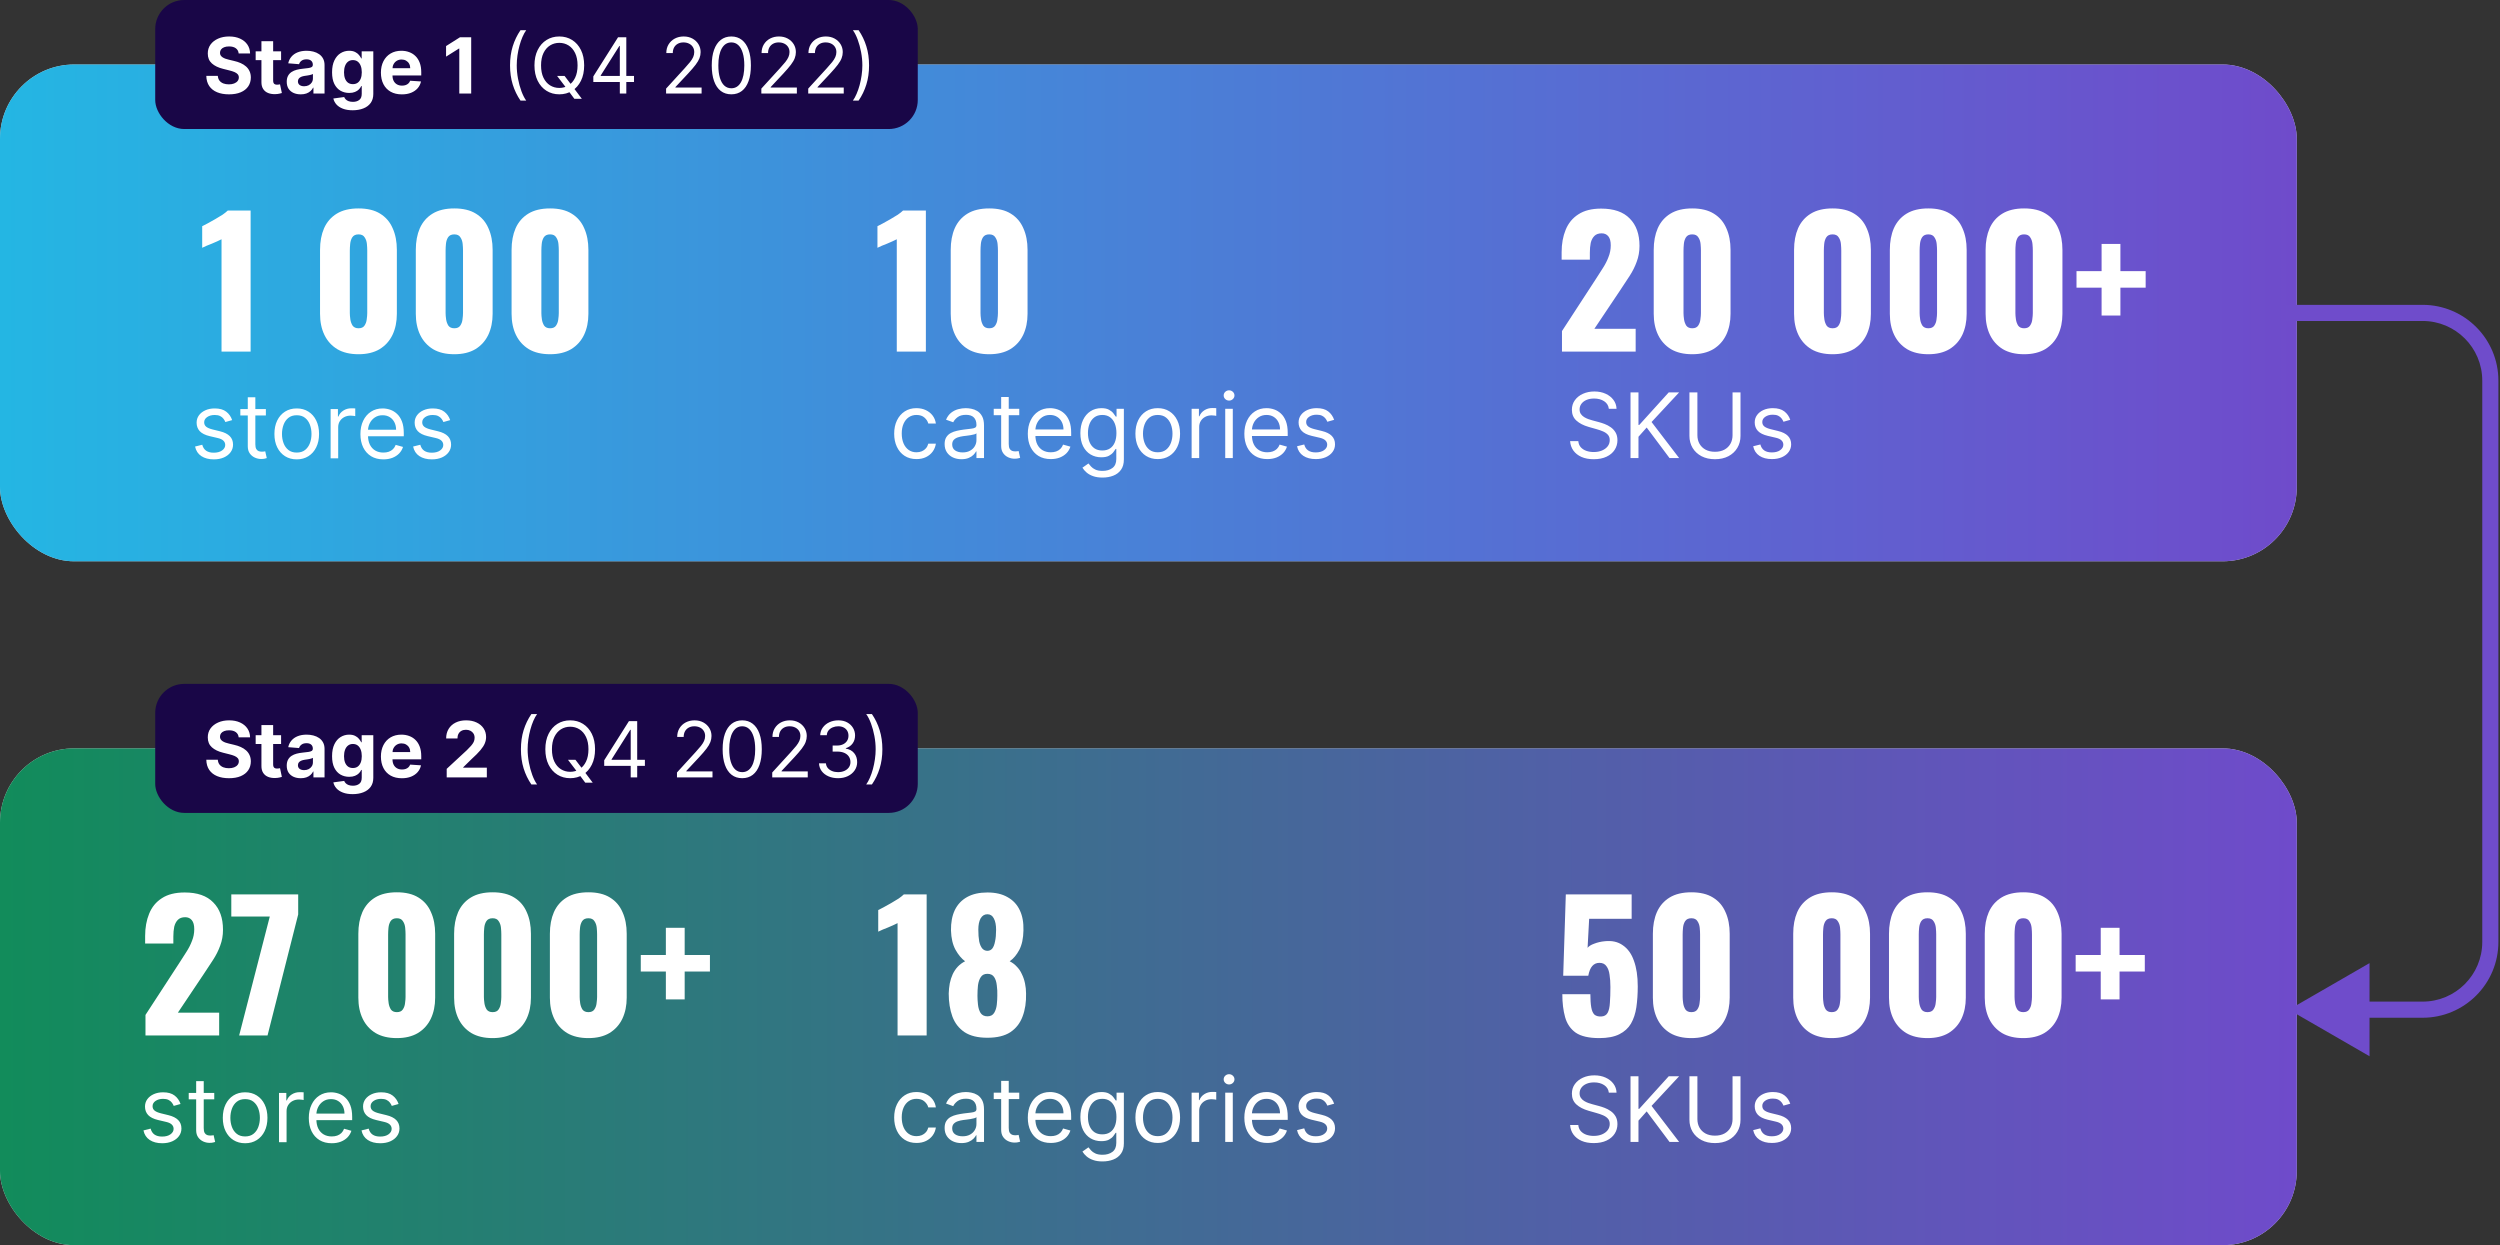
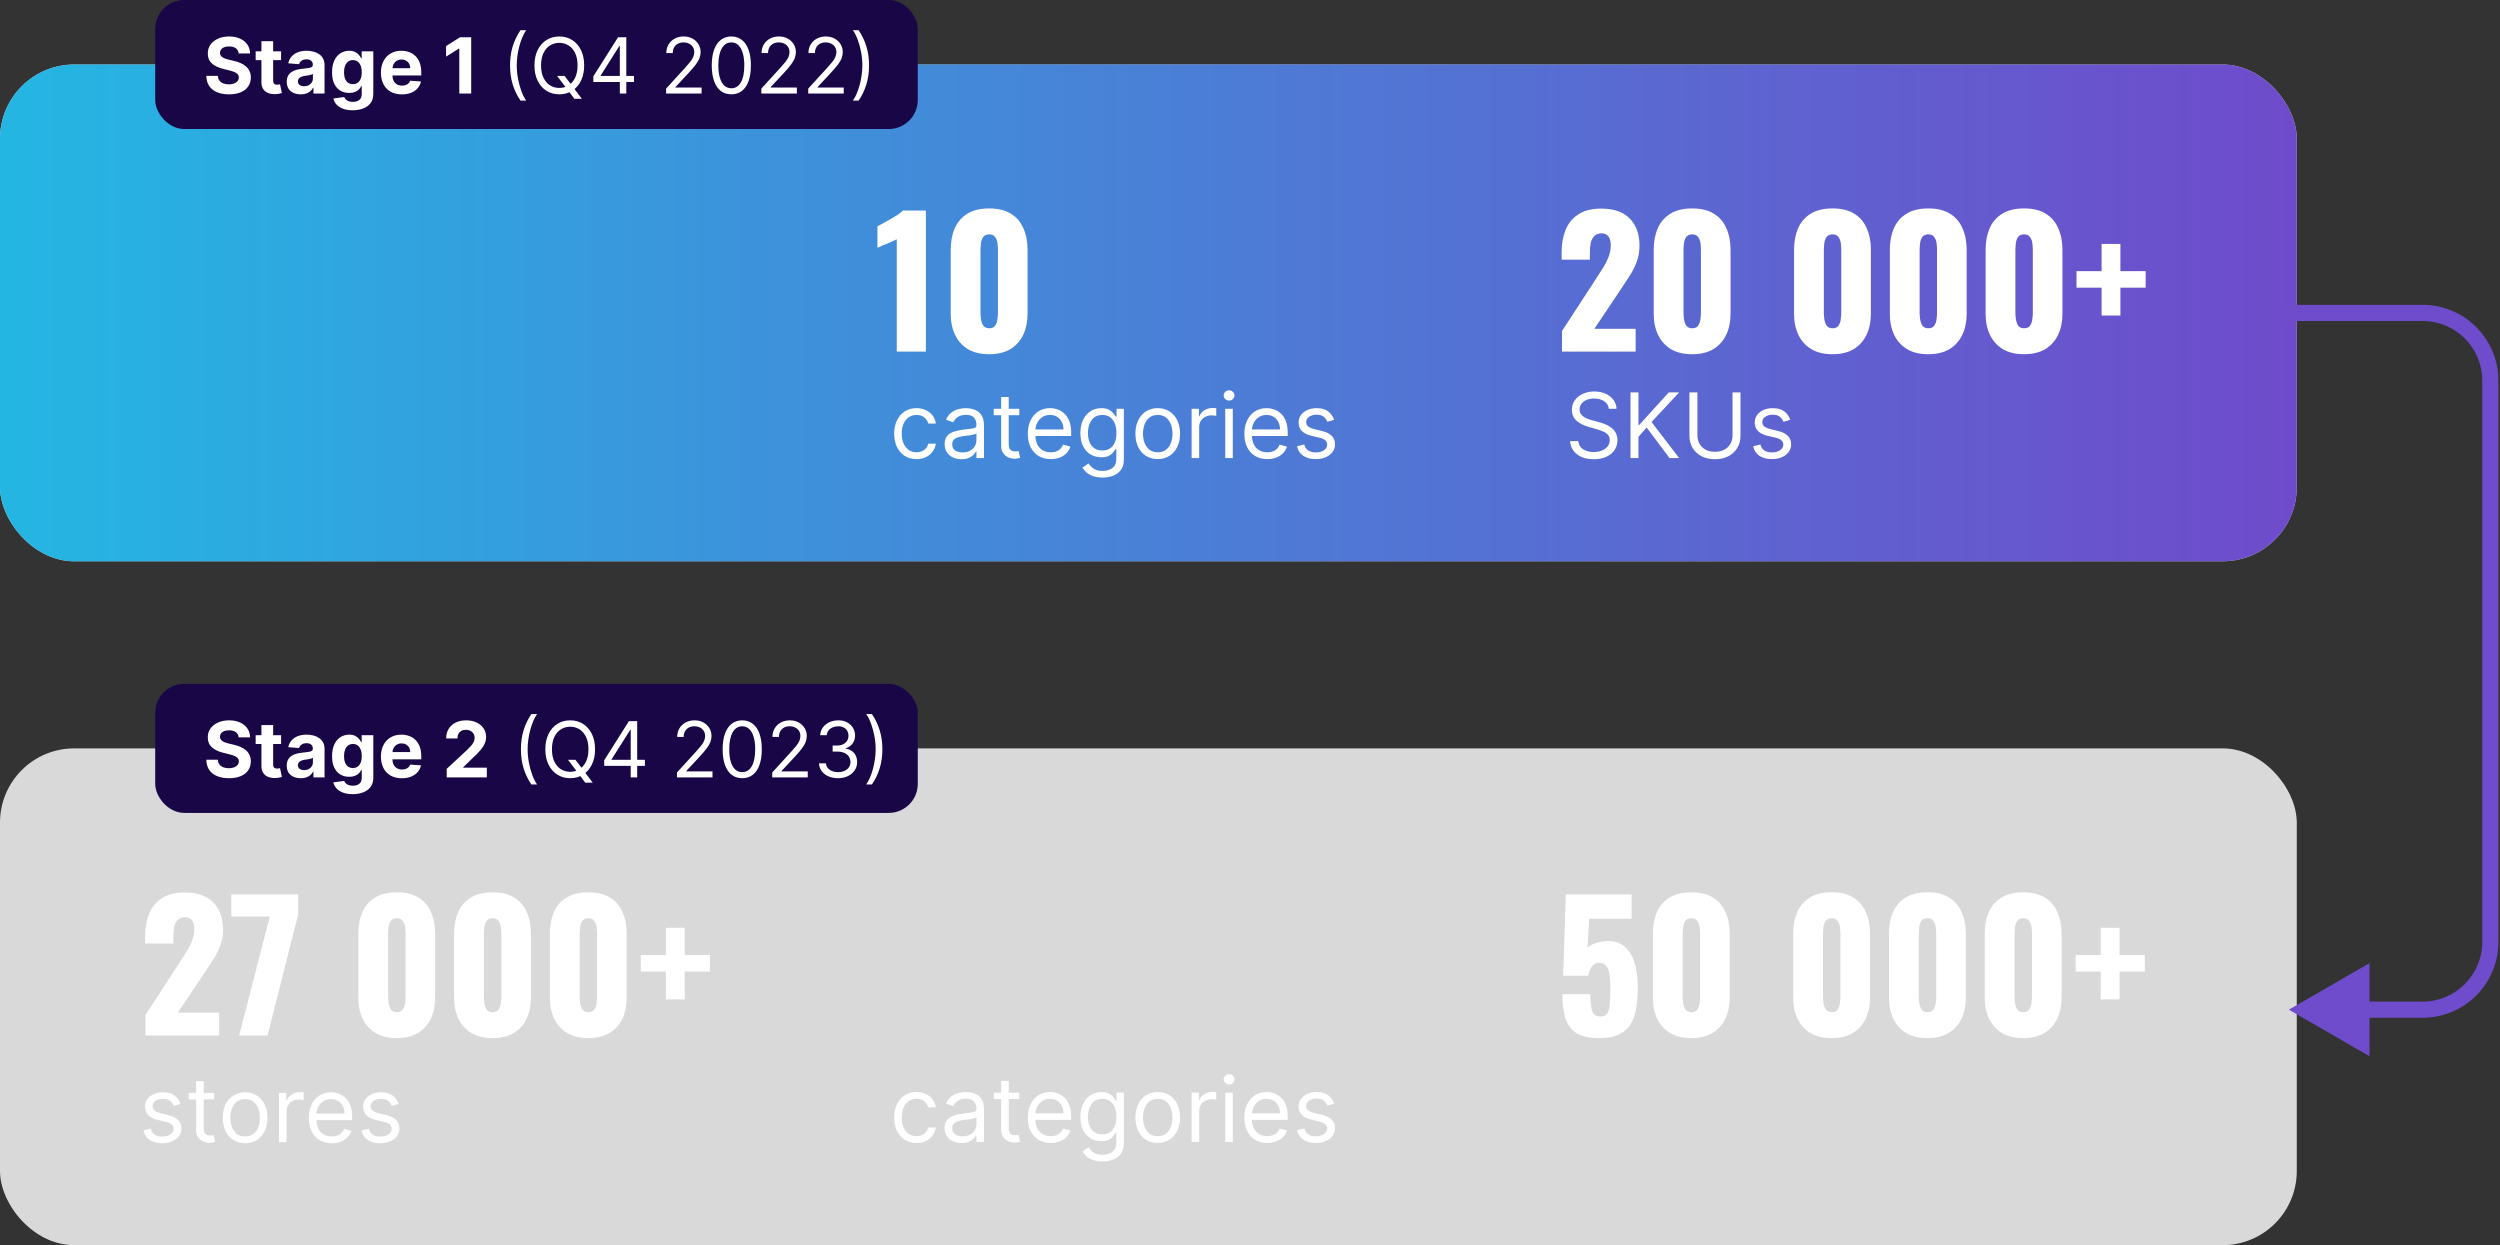
<svg xmlns="http://www.w3.org/2000/svg" width="775" height="386" viewBox="0 0 775 386" fill="none">
  <rect x="0" y="0" width="775" height="386" fill="#333333" stroke="none" />
  <rect y="232" width="712" height="154" rx="23" fill="#D9D9D9" />
-   <rect y="232" width="712" height="154" rx="23" fill="url(#paint0_linear_20414_44)" />
  <rect y="20" width="712" height="154" rx="23" fill="#D9D9D9" />
  <rect y="20" width="712" height="154" rx="23" fill="url(#paint1_linear_20414_44)" />
  <path d="M45.099 321V314.628L55.575 298.536C56.367 297.348 57.105 296.196 57.789 295.08C58.509 293.964 59.085 292.83 59.517 291.678C59.985 290.526 60.219 289.32 60.219 288.06C60.219 286.8 59.967 285.864 59.463 285.252C58.959 284.64 58.275 284.334 57.411 284.334C56.439 284.334 55.683 284.604 55.143 285.144C54.603 285.684 54.225 286.404 54.009 287.304C53.829 288.204 53.739 289.212 53.739 290.328V292.488H44.991V290.166C44.991 287.574 45.405 285.27 46.233 283.254C47.061 281.202 48.375 279.6 50.175 278.448C51.975 277.26 54.333 276.666 57.249 276.666C61.173 276.666 64.125 277.692 66.105 279.744C68.121 281.76 69.129 284.586 69.129 288.222C69.129 289.986 68.841 291.624 68.265 293.136C67.725 294.648 66.987 296.124 66.051 297.564C65.151 298.968 64.179 300.444 63.135 301.992L55.143 313.926H67.941V321H45.099ZM74.133 321L83.637 284.118H71.703V277.26H92.439V283.47L82.935 321H74.133ZM123.02 321.81C120.392 321.81 118.196 321.288 116.432 320.244C114.668 319.164 113.336 317.688 112.436 315.816C111.536 313.944 111.086 311.766 111.086 309.282V289.464C111.086 286.908 111.5 284.676 112.328 282.768C113.192 280.824 114.506 279.312 116.27 278.232C118.034 277.152 120.284 276.612 123.02 276.612C125.756 276.612 127.988 277.152 129.716 278.232C131.48 279.312 132.776 280.824 133.604 282.768C134.468 284.676 134.9 286.908 134.9 289.464V309.282C134.9 311.73 134.45 313.908 133.55 315.816C132.65 317.688 131.318 319.164 129.554 320.244C127.79 321.288 125.612 321.81 123.02 321.81ZM123.02 313.764C123.884 313.764 124.496 313.494 124.856 312.954C125.252 312.378 125.486 311.73 125.558 311.01C125.666 310.254 125.72 309.606 125.72 309.066V289.68C125.72 289.068 125.684 288.384 125.612 287.628C125.54 286.836 125.306 286.152 124.91 285.576C124.55 284.964 123.92 284.658 123.02 284.658C122.12 284.658 121.472 284.964 121.076 285.576C120.716 286.152 120.5 286.836 120.428 287.628C120.356 288.384 120.32 289.068 120.32 289.68V309.066C120.32 309.606 120.374 310.254 120.482 311.01C120.59 311.73 120.824 312.378 121.184 312.954C121.58 313.494 122.192 313.764 123.02 313.764ZM152.709 321.81C150.081 321.81 147.885 321.288 146.121 320.244C144.357 319.164 143.025 317.688 142.125 315.816C141.225 313.944 140.775 311.766 140.775 309.282V289.464C140.775 286.908 141.189 284.676 142.017 282.768C142.881 280.824 144.195 279.312 145.959 278.232C147.723 277.152 149.973 276.612 152.709 276.612C155.445 276.612 157.677 277.152 159.405 278.232C161.169 279.312 162.465 280.824 163.293 282.768C164.157 284.676 164.589 286.908 164.589 289.464V309.282C164.589 311.73 164.139 313.908 163.239 315.816C162.339 317.688 161.007 319.164 159.243 320.244C157.479 321.288 155.301 321.81 152.709 321.81ZM152.709 313.764C153.573 313.764 154.185 313.494 154.545 312.954C154.941 312.378 155.175 311.73 155.247 311.01C155.355 310.254 155.409 309.606 155.409 309.066V289.68C155.409 289.068 155.373 288.384 155.301 287.628C155.229 286.836 154.995 286.152 154.599 285.576C154.239 284.964 153.609 284.658 152.709 284.658C151.809 284.658 151.161 284.964 150.765 285.576C150.405 286.152 150.189 286.836 150.117 287.628C150.045 288.384 150.009 289.068 150.009 289.68V309.066C150.009 309.606 150.063 310.254 150.171 311.01C150.279 311.73 150.513 312.378 150.873 312.954C151.269 313.494 151.881 313.764 152.709 313.764ZM182.399 321.81C179.771 321.81 177.575 321.288 175.811 320.244C174.047 319.164 172.715 317.688 171.815 315.816C170.915 313.944 170.465 311.766 170.465 309.282V289.464C170.465 286.908 170.879 284.676 171.707 282.768C172.571 280.824 173.885 279.312 175.649 278.232C177.413 277.152 179.663 276.612 182.399 276.612C185.135 276.612 187.367 277.152 189.095 278.232C190.859 279.312 192.155 280.824 192.983 282.768C193.847 284.676 194.279 286.908 194.279 289.464V309.282C194.279 311.73 193.829 313.908 192.929 315.816C192.029 317.688 190.697 319.164 188.933 320.244C187.169 321.288 184.991 321.81 182.399 321.81ZM182.399 313.764C183.263 313.764 183.875 313.494 184.235 312.954C184.631 312.378 184.865 311.73 184.937 311.01C185.045 310.254 185.099 309.606 185.099 309.066V289.68C185.099 289.068 185.063 288.384 184.991 287.628C184.919 286.836 184.685 286.152 184.289 285.576C183.929 284.964 183.299 284.658 182.399 284.658C181.499 284.658 180.851 284.964 180.455 285.576C180.095 286.152 179.879 286.836 179.807 287.628C179.735 288.384 179.699 289.068 179.699 289.68V309.066C179.699 309.606 179.753 310.254 179.861 311.01C179.969 311.73 180.203 312.378 180.563 312.954C180.959 313.494 181.571 313.764 182.399 313.764ZM206.418 309.822V301.182H198.642V296.052H206.418V287.628H212.25V296.052H220.08V301.182H212.25V309.822H206.418Z" fill="white" />
  <path d="M55.966 342.235L53.858 342.831C53.725 342.48 53.53 342.139 53.271 341.807C53.019 341.469 52.675 341.191 52.237 340.972C51.8 340.753 51.24 340.644 50.557 340.644C49.622 340.644 48.843 340.859 48.22 341.29C47.604 341.714 47.295 342.255 47.295 342.911C47.295 343.494 47.508 343.955 47.932 344.293C48.356 344.631 49.019 344.913 49.92 345.138L52.188 345.695C53.553 346.026 54.571 346.533 55.24 347.216C55.91 347.892 56.244 348.764 56.244 349.831C56.244 350.706 55.992 351.488 55.489 352.178C54.992 352.867 54.295 353.411 53.401 353.809C52.506 354.206 51.465 354.405 50.278 354.405C48.721 354.405 47.431 354.067 46.41 353.391C45.39 352.715 44.743 351.727 44.472 350.428L46.699 349.871C46.911 350.693 47.312 351.309 47.902 351.72C48.499 352.131 49.278 352.337 50.239 352.337C51.332 352.337 52.201 352.105 52.844 351.641C53.493 351.17 53.818 350.607 53.818 349.951C53.818 349.42 53.633 348.976 53.261 348.618C52.89 348.254 52.32 347.982 51.551 347.803L49.006 347.206C47.607 346.875 46.58 346.361 45.923 345.665C45.274 344.962 44.949 344.084 44.949 343.03C44.949 342.168 45.191 341.406 45.675 340.743C46.165 340.08 46.831 339.56 47.673 339.182C48.522 338.804 49.483 338.615 50.557 338.615C52.068 338.615 53.255 338.947 54.117 339.61C54.985 340.273 55.601 341.148 55.966 342.235ZM66.419 338.814V340.803H58.504V338.814H66.419ZM60.811 335.155H63.157V349.712C63.157 350.375 63.253 350.872 63.446 351.203C63.645 351.528 63.896 351.747 64.201 351.86C64.513 351.966 64.841 352.019 65.186 352.019C65.444 352.019 65.656 352.005 65.822 351.979C65.988 351.946 66.12 351.919 66.22 351.899L66.697 354.007C66.538 354.067 66.316 354.127 66.031 354.186C65.746 354.253 65.385 354.286 64.947 354.286C64.284 354.286 63.635 354.143 62.998 353.858C62.368 353.573 61.845 353.139 61.427 352.556C61.016 351.972 60.811 351.237 60.811 350.348V335.155ZM75.989 354.405C74.61 354.405 73.4 354.077 72.36 353.421C71.326 352.764 70.517 351.846 69.934 350.666C69.357 349.487 69.069 348.108 69.069 346.53C69.069 344.939 69.357 343.55 69.934 342.364C70.517 341.177 71.326 340.256 72.36 339.6C73.4 338.943 74.61 338.615 75.989 338.615C77.368 338.615 78.574 338.943 79.608 339.6C80.649 340.256 81.458 341.177 82.034 342.364C82.618 343.55 82.909 344.939 82.909 346.53C82.909 348.108 82.618 349.487 82.034 350.666C81.458 351.846 80.649 352.764 79.608 353.421C78.574 354.077 77.368 354.405 75.989 354.405ZM75.989 352.297C77.036 352.297 77.898 352.029 78.574 351.492C79.25 350.955 79.751 350.249 80.076 349.374C80.4 348.499 80.563 347.551 80.563 346.53C80.563 345.509 80.4 344.558 80.076 343.676C79.751 342.795 79.25 342.082 78.574 341.539C77.898 340.995 77.036 340.723 75.989 340.723C74.942 340.723 74.08 340.995 73.404 341.539C72.728 342.082 72.227 342.795 71.902 343.676C71.578 344.558 71.415 345.509 71.415 346.53C71.415 347.551 71.578 348.499 71.902 349.374C72.227 350.249 72.728 350.955 73.404 351.492C74.08 352.029 74.942 352.297 75.989 352.297ZM86.492 354.087V338.814H88.758V341.121H88.918C89.196 340.365 89.7 339.752 90.429 339.282C91.158 338.811 91.98 338.576 92.895 338.576C93.067 338.576 93.283 338.579 93.541 338.585C93.8 338.592 93.995 338.602 94.128 338.615V341.002C94.048 340.982 93.866 340.952 93.581 340.912C93.303 340.866 93.008 340.843 92.696 340.843C91.954 340.843 91.291 340.998 90.707 341.31C90.131 341.615 89.673 342.039 89.335 342.583C89.004 343.12 88.838 343.733 88.838 344.422V354.087H86.492ZM102.848 354.405C101.376 354.405 100.107 354.08 99.04 353.431C97.979 352.774 97.16 351.86 96.584 350.686C96.014 349.506 95.729 348.134 95.729 346.57C95.729 345.005 96.014 343.627 96.584 342.434C97.16 341.234 97.963 340.299 98.99 339.63C100.024 338.953 101.231 338.615 102.609 338.615C103.405 338.615 104.19 338.748 104.966 339.013C105.741 339.278 106.447 339.709 107.084 340.306C107.72 340.896 108.227 341.678 108.605 342.652C108.983 343.627 109.172 344.826 109.172 346.252V347.246H97.399V345.218H106.786C106.786 344.356 106.613 343.587 106.268 342.911C105.93 342.235 105.446 341.701 104.817 341.31C104.194 340.919 103.458 340.723 102.609 340.723C101.675 340.723 100.866 340.955 100.183 341.419C99.507 341.877 98.987 342.473 98.622 343.209C98.258 343.945 98.075 344.734 98.075 345.576V346.928C98.075 348.081 98.274 349.059 98.672 349.861C99.076 350.657 99.636 351.263 100.352 351.681C101.068 352.092 101.9 352.297 102.848 352.297C103.464 352.297 104.021 352.211 104.518 352.039C105.022 351.86 105.456 351.594 105.821 351.243C106.186 350.885 106.467 350.441 106.666 349.911L108.933 350.547C108.695 351.316 108.294 351.992 107.73 352.576C107.167 353.152 106.471 353.603 105.642 353.928C104.813 354.246 103.882 354.405 102.848 354.405ZM123.56 342.235L121.452 342.831C121.319 342.48 121.124 342.139 120.865 341.807C120.613 341.469 120.268 341.191 119.831 340.972C119.393 340.753 118.833 340.644 118.151 340.644C117.216 340.644 116.437 340.859 115.814 341.29C115.197 341.714 114.889 342.255 114.889 342.911C114.889 343.494 115.101 343.955 115.526 344.293C115.95 344.631 116.613 344.913 117.514 345.138L119.781 345.695C121.147 346.026 122.164 346.533 122.834 347.216C123.503 347.892 123.838 348.764 123.838 349.831C123.838 350.706 123.586 351.488 123.082 352.178C122.585 352.867 121.889 353.411 120.994 353.809C120.099 354.206 119.059 354.405 117.872 354.405C116.314 354.405 115.025 354.067 114.004 353.391C112.983 352.715 112.337 351.727 112.065 350.428L114.293 349.871C114.505 350.693 114.906 351.309 115.496 351.72C116.092 352.131 116.871 352.337 117.832 352.337C118.926 352.337 119.795 352.105 120.438 351.641C121.087 351.17 121.412 350.607 121.412 349.951C121.412 349.42 121.226 348.976 120.855 348.618C120.484 348.254 119.914 347.982 119.145 347.803L116.599 347.206C115.201 346.875 114.173 346.361 113.517 345.665C112.867 344.962 112.543 344.084 112.543 343.03C112.543 342.168 112.785 341.406 113.268 340.743C113.759 340.08 114.425 339.56 115.267 339.182C116.116 338.804 117.077 338.615 118.151 338.615C119.662 338.615 120.848 338.947 121.71 339.61C122.579 340.273 123.195 341.148 123.56 342.235Z" fill="white" />
-   <path d="M68.673 109V74.17C68.277 74.386 67.827 74.602 67.323 74.818C66.819 75.034 66.279 75.268 65.703 75.52C65.163 75.736 64.623 75.952 64.083 76.168C63.579 76.384 63.111 76.6 62.679 76.816V70.12C63.075 69.904 63.633 69.616 64.353 69.256C65.073 68.86 65.847 68.428 66.675 67.96C67.503 67.492 68.277 67.024 68.997 66.556C69.717 66.052 70.257 65.62 70.617 65.26H77.691V109H68.673ZM111.146 109.81C108.518 109.81 106.322 109.288 104.558 108.244C102.794 107.164 101.462 105.688 100.562 103.816C99.662 101.944 99.212 99.766 99.212 97.282V77.464C99.212 74.908 99.626 72.676 100.454 70.768C101.318 68.824 102.632 67.312 104.396 66.232C106.16 65.152 108.41 64.612 111.146 64.612C113.882 64.612 116.114 65.152 117.842 66.232C119.606 67.312 120.902 68.824 121.73 70.768C122.594 72.676 123.026 74.908 123.026 77.464V97.282C123.026 99.73 122.576 101.908 121.676 103.816C120.776 105.688 119.444 107.164 117.68 108.244C115.916 109.288 113.738 109.81 111.146 109.81ZM111.146 101.764C112.01 101.764 112.622 101.494 112.982 100.954C113.378 100.378 113.612 99.73 113.684 99.01C113.792 98.254 113.846 97.606 113.846 97.066V77.68C113.846 77.068 113.81 76.384 113.738 75.628C113.666 74.836 113.432 74.152 113.036 73.576C112.676 72.964 112.046 72.658 111.146 72.658C110.246 72.658 109.598 72.964 109.202 73.576C108.842 74.152 108.626 74.836 108.554 75.628C108.482 76.384 108.446 77.068 108.446 77.68V97.066C108.446 97.606 108.5 98.254 108.608 99.01C108.716 99.73 108.95 100.378 109.31 100.954C109.706 101.494 110.318 101.764 111.146 101.764ZM140.835 109.81C138.207 109.81 136.011 109.288 134.247 108.244C132.483 107.164 131.151 105.688 130.251 103.816C129.351 101.944 128.901 99.766 128.901 97.282V77.464C128.901 74.908 129.315 72.676 130.143 70.768C131.007 68.824 132.321 67.312 134.085 66.232C135.849 65.152 138.099 64.612 140.835 64.612C143.571 64.612 145.803 65.152 147.531 66.232C149.295 67.312 150.591 68.824 151.419 70.768C152.283 72.676 152.715 74.908 152.715 77.464V97.282C152.715 99.73 152.265 101.908 151.365 103.816C150.465 105.688 149.133 107.164 147.369 108.244C145.605 109.288 143.427 109.81 140.835 109.81ZM140.835 101.764C141.699 101.764 142.311 101.494 142.671 100.954C143.067 100.378 143.301 99.73 143.373 99.01C143.481 98.254 143.535 97.606 143.535 97.066V77.68C143.535 77.068 143.499 76.384 143.427 75.628C143.355 74.836 143.121 74.152 142.725 73.576C142.365 72.964 141.735 72.658 140.835 72.658C139.935 72.658 139.287 72.964 138.891 73.576C138.531 74.152 138.315 74.836 138.243 75.628C138.171 76.384 138.135 77.068 138.135 77.68V97.066C138.135 97.606 138.189 98.254 138.297 99.01C138.405 99.73 138.639 100.378 138.999 100.954C139.395 101.494 140.007 101.764 140.835 101.764ZM170.525 109.81C167.897 109.81 165.701 109.288 163.937 108.244C162.173 107.164 160.841 105.688 159.941 103.816C159.041 101.944 158.591 99.766 158.591 97.282V77.464C158.591 74.908 159.005 72.676 159.833 70.768C160.697 68.824 162.011 67.312 163.775 66.232C165.539 65.152 167.789 64.612 170.525 64.612C173.261 64.612 175.493 65.152 177.221 66.232C178.985 67.312 180.281 68.824 181.109 70.768C181.973 72.676 182.405 74.908 182.405 77.464V97.282C182.405 99.73 181.955 101.908 181.055 103.816C180.155 105.688 178.823 107.164 177.059 108.244C175.295 109.288 173.117 109.81 170.525 109.81ZM170.525 101.764C171.389 101.764 172.001 101.494 172.361 100.954C172.757 100.378 172.991 99.73 173.063 99.01C173.171 98.254 173.225 97.606 173.225 97.066V77.68C173.225 77.068 173.189 76.384 173.117 75.628C173.045 74.836 172.811 74.152 172.415 73.576C172.055 72.964 171.425 72.658 170.525 72.658C169.625 72.658 168.977 72.964 168.581 73.576C168.221 74.152 168.005 74.836 167.933 75.628C167.861 76.384 167.825 77.068 167.825 77.68V97.066C167.825 97.606 167.879 98.254 167.987 99.01C168.095 99.73 168.329 100.378 168.689 100.954C169.085 101.494 169.697 101.764 170.525 101.764Z" fill="white" />
-   <path d="M71.966 130.235L69.858 130.831C69.725 130.48 69.53 130.139 69.271 129.807C69.019 129.469 68.675 129.191 68.237 128.972C67.8 128.753 67.24 128.644 66.557 128.644C65.622 128.644 64.843 128.859 64.22 129.29C63.604 129.714 63.295 130.255 63.295 130.911C63.295 131.494 63.508 131.955 63.932 132.293C64.356 132.631 65.019 132.913 65.921 133.138L68.188 133.695C69.553 134.026 70.57 134.533 71.24 135.216C71.91 135.892 72.244 136.764 72.244 137.831C72.244 138.706 71.992 139.488 71.489 140.178C70.992 140.867 70.296 141.411 69.401 141.809C68.506 142.206 67.465 142.405 66.278 142.405C64.721 142.405 63.431 142.067 62.41 141.391C61.39 140.715 60.743 139.727 60.472 138.428L62.699 137.871C62.911 138.693 63.312 139.309 63.902 139.72C64.499 140.131 65.278 140.337 66.239 140.337C67.332 140.337 68.201 140.105 68.844 139.641C69.493 139.17 69.818 138.607 69.818 137.951C69.818 137.42 69.633 136.976 69.261 136.618C68.89 136.254 68.32 135.982 67.551 135.803L65.006 135.206C63.607 134.875 62.58 134.361 61.923 133.665C61.274 132.962 60.949 132.084 60.949 131.03C60.949 130.168 61.191 129.406 61.675 128.743C62.165 128.08 62.831 127.56 63.673 127.182C64.522 126.804 65.483 126.615 66.557 126.615C68.068 126.615 69.255 126.947 70.117 127.61C70.985 128.273 71.601 129.148 71.966 130.235ZM82.419 126.814V128.803H74.504V126.814H82.419ZM76.811 123.155H79.157V137.712C79.157 138.375 79.253 138.872 79.446 139.203C79.644 139.528 79.896 139.747 80.201 139.86C80.513 139.966 80.841 140.019 81.186 140.019C81.444 140.019 81.656 140.005 81.822 139.979C81.988 139.946 82.12 139.919 82.22 139.899L82.697 142.007C82.538 142.067 82.316 142.127 82.031 142.186C81.746 142.253 81.385 142.286 80.947 142.286C80.284 142.286 79.635 142.143 78.998 141.858C78.368 141.573 77.845 141.139 77.427 140.556C77.016 139.972 76.811 139.237 76.811 138.348V123.155ZM91.989 142.405C90.61 142.405 89.4 142.077 88.36 141.421C87.326 140.764 86.517 139.846 85.934 138.666C85.357 137.487 85.069 136.108 85.069 134.53C85.069 132.939 85.357 131.55 85.934 130.364C86.517 129.177 87.326 128.256 88.36 127.6C89.4 126.943 90.61 126.615 91.989 126.615C93.368 126.615 94.574 126.943 95.608 127.6C96.649 128.256 97.458 129.177 98.034 130.364C98.618 131.55 98.909 132.939 98.909 134.53C98.909 136.108 98.618 137.487 98.034 138.666C97.458 139.846 96.649 140.764 95.608 141.421C94.574 142.077 93.368 142.405 91.989 142.405ZM91.989 140.297C93.036 140.297 93.898 140.029 94.574 139.492C95.25 138.955 95.751 138.249 96.076 137.374C96.4 136.499 96.563 135.551 96.563 134.53C96.563 133.509 96.4 132.558 96.076 131.676C95.751 130.795 95.25 130.082 94.574 129.539C93.898 128.995 93.036 128.723 91.989 128.723C90.942 128.723 90.08 128.995 89.404 129.539C88.728 130.082 88.227 130.795 87.902 131.676C87.578 132.558 87.415 133.509 87.415 134.53C87.415 135.551 87.578 136.499 87.902 137.374C88.227 138.249 88.728 138.955 89.404 139.492C90.08 140.029 90.942 140.297 91.989 140.297ZM102.491 142.087V126.814H104.759V129.121H104.918C105.196 128.365 105.7 127.752 106.429 127.282C107.158 126.811 107.98 126.576 108.895 126.576C109.067 126.576 109.283 126.579 109.541 126.585C109.8 126.592 109.995 126.602 110.128 126.615V129.002C110.048 128.982 109.866 128.952 109.581 128.912C109.303 128.866 109.008 128.843 108.696 128.843C107.954 128.843 107.291 128.998 106.707 129.31C106.131 129.615 105.673 130.039 105.335 130.583C105.004 131.12 104.838 131.733 104.838 132.422V142.087H102.491ZM118.848 142.405C117.376 142.405 116.107 142.08 115.04 141.431C113.979 140.774 113.161 139.86 112.584 138.686C112.014 137.506 111.729 136.134 111.729 134.57C111.729 133.005 112.014 131.627 112.584 130.434C113.161 129.234 113.963 128.299 114.99 127.63C116.024 126.953 117.231 126.615 118.609 126.615C119.405 126.615 120.19 126.748 120.966 127.013C121.741 127.278 122.447 127.709 123.084 128.306C123.72 128.896 124.227 129.678 124.605 130.652C124.983 131.627 125.172 132.826 125.172 134.252V135.246H113.399V133.218H122.786C122.786 132.356 122.613 131.587 122.268 130.911C121.93 130.235 121.446 129.701 120.817 129.31C120.194 128.919 119.458 128.723 118.609 128.723C117.675 128.723 116.866 128.955 116.183 129.419C115.507 129.877 114.987 130.473 114.622 131.209C114.258 131.945 114.075 132.734 114.075 133.576V134.928C114.075 136.081 114.274 137.059 114.672 137.861C115.076 138.657 115.636 139.263 116.352 139.681C117.068 140.092 117.9 140.297 118.848 140.297C119.464 140.297 120.021 140.211 120.518 140.039C121.022 139.86 121.456 139.594 121.821 139.243C122.186 138.885 122.467 138.441 122.666 137.911L124.933 138.547C124.695 139.316 124.294 139.992 123.73 140.576C123.167 141.152 122.471 141.603 121.642 141.928C120.813 142.246 119.882 142.405 118.848 142.405ZM139.56 130.235L137.452 130.831C137.319 130.48 137.124 130.139 136.865 129.807C136.613 129.469 136.268 129.191 135.831 128.972C135.393 128.753 134.833 128.644 134.151 128.644C133.216 128.644 132.437 128.859 131.814 129.29C131.197 129.714 130.889 130.255 130.889 130.911C130.889 131.494 131.101 131.955 131.526 132.293C131.95 132.631 132.613 132.913 133.514 133.138L135.781 133.695C137.147 134.026 138.164 134.533 138.834 135.216C139.503 135.892 139.838 136.764 139.838 137.831C139.838 138.706 139.586 139.488 139.082 140.178C138.585 140.867 137.889 141.411 136.994 141.809C136.099 142.206 135.059 142.405 133.872 142.405C132.314 142.405 131.025 142.067 130.004 141.391C128.983 140.715 128.337 139.727 128.065 138.428L130.293 137.871C130.505 138.693 130.906 139.309 131.496 139.72C132.092 140.131 132.871 140.337 133.832 140.337C134.926 140.337 135.795 140.105 136.438 139.641C137.087 139.17 137.412 138.607 137.412 137.951C137.412 137.42 137.226 136.976 136.855 136.618C136.484 136.254 135.914 135.982 135.145 135.803L132.599 135.206C131.201 134.875 130.173 134.361 129.517 133.665C128.867 132.962 128.543 132.084 128.543 131.03C128.543 130.168 128.785 129.406 129.268 128.743C129.759 128.08 130.425 127.56 131.267 127.182C132.116 126.804 133.077 126.615 134.151 126.615C135.662 126.615 136.848 126.947 137.71 127.61C138.579 128.273 139.195 129.148 139.56 130.235Z" fill="white" />
  <path d="M495.77 321.81C492.566 321.81 490.136 321.252 488.48 320.136C486.86 318.984 485.762 317.382 485.186 315.33C484.61 313.278 484.322 310.902 484.322 308.202H493.016C493.016 309.858 493.106 311.208 493.286 312.252C493.466 313.296 493.79 314.052 494.258 314.52C494.762 314.952 495.464 315.15 496.364 315.114C497.3 315.078 497.966 314.7 498.362 313.98C498.758 313.26 498.992 312.234 499.064 310.902C499.172 309.534 499.226 307.896 499.226 305.988C499.226 304.548 499.136 303.27 498.956 302.154C498.812 301.038 498.488 300.156 497.984 299.508C497.516 298.824 496.796 298.482 495.824 298.482C494.924 298.482 494.186 298.806 493.61 299.454C493.034 300.102 492.62 301.11 492.368 302.478H484.592L485.402 277.26H505.814V284.82H492.638L492.152 293.838C492.512 293.334 493.196 292.902 494.204 292.542C495.212 292.146 496.292 291.894 497.444 291.786C499.676 291.534 501.548 291.948 503.06 293.028C504.608 294.072 505.76 295.674 506.516 297.834C507.308 299.994 507.704 302.64 507.704 305.772C507.704 308.112 507.56 310.272 507.272 312.252C506.984 314.196 506.426 315.888 505.598 317.328C504.77 318.732 503.564 319.83 501.98 320.622C500.396 321.414 498.326 321.81 495.77 321.81ZM524.325 321.81C521.697 321.81 519.501 321.288 517.737 320.244C515.973 319.164 514.641 317.688 513.741 315.816C512.841 313.944 512.391 311.766 512.391 309.282V289.464C512.391 286.908 512.805 284.676 513.633 282.768C514.497 280.824 515.811 279.312 517.575 278.232C519.339 277.152 521.589 276.612 524.325 276.612C527.061 276.612 529.293 277.152 531.021 278.232C532.785 279.312 534.081 280.824 534.909 282.768C535.773 284.676 536.205 286.908 536.205 289.464V309.282C536.205 311.73 535.755 313.908 534.855 315.816C533.955 317.688 532.623 319.164 530.859 320.244C529.095 321.288 526.917 321.81 524.325 321.81ZM524.325 313.764C525.189 313.764 525.801 313.494 526.161 312.954C526.557 312.378 526.791 311.73 526.863 311.01C526.971 310.254 527.025 309.606 527.025 309.066V289.68C527.025 289.068 526.989 288.384 526.917 287.628C526.845 286.836 526.611 286.152 526.215 285.576C525.855 284.964 525.225 284.658 524.325 284.658C523.425 284.658 522.777 284.964 522.381 285.576C522.021 286.152 521.805 286.836 521.733 287.628C521.661 288.384 521.625 289.068 521.625 289.68V309.066C521.625 309.606 521.679 310.254 521.787 311.01C521.895 311.73 522.129 312.378 522.489 312.954C522.885 313.494 523.497 313.764 524.325 313.764ZM567.83 321.81C565.202 321.81 563.006 321.288 561.242 320.244C559.478 319.164 558.146 317.688 557.246 315.816C556.346 313.944 555.896 311.766 555.896 309.282V289.464C555.896 286.908 556.31 284.676 557.138 282.768C558.002 280.824 559.316 279.312 561.08 278.232C562.844 277.152 565.094 276.612 567.83 276.612C570.566 276.612 572.798 277.152 574.526 278.232C576.29 279.312 577.586 280.824 578.414 282.768C579.278 284.676 579.71 286.908 579.71 289.464V309.282C579.71 311.73 579.26 313.908 578.36 315.816C577.46 317.688 576.128 319.164 574.364 320.244C572.6 321.288 570.422 321.81 567.83 321.81ZM567.83 313.764C568.694 313.764 569.306 313.494 569.666 312.954C570.062 312.378 570.296 311.73 570.368 311.01C570.476 310.254 570.53 309.606 570.53 309.066V289.68C570.53 289.068 570.494 288.384 570.422 287.628C570.35 286.836 570.116 286.152 569.72 285.576C569.36 284.964 568.73 284.658 567.83 284.658C566.93 284.658 566.282 284.964 565.886 285.576C565.526 286.152 565.31 286.836 565.238 287.628C565.166 288.384 565.13 289.068 565.13 289.68V309.066C565.13 309.606 565.184 310.254 565.292 311.01C565.4 311.73 565.634 312.378 565.994 312.954C566.39 313.494 567.002 313.764 567.83 313.764ZM597.52 321.81C594.892 321.81 592.696 321.288 590.932 320.244C589.168 319.164 587.836 317.688 586.936 315.816C586.036 313.944 585.586 311.766 585.586 309.282V289.464C585.586 286.908 586 284.676 586.828 282.768C587.692 280.824 589.006 279.312 590.77 278.232C592.534 277.152 594.784 276.612 597.52 276.612C600.256 276.612 602.488 277.152 604.216 278.232C605.98 279.312 607.276 280.824 608.104 282.768C608.968 284.676 609.4 286.908 609.4 289.464V309.282C609.4 311.73 608.95 313.908 608.05 315.816C607.15 317.688 605.818 319.164 604.054 320.244C602.29 321.288 600.112 321.81 597.52 321.81ZM597.52 313.764C598.384 313.764 598.996 313.494 599.356 312.954C599.752 312.378 599.986 311.73 600.058 311.01C600.166 310.254 600.22 309.606 600.22 309.066V289.68C600.22 289.068 600.184 288.384 600.112 287.628C600.04 286.836 599.806 286.152 599.41 285.576C599.05 284.964 598.42 284.658 597.52 284.658C596.62 284.658 595.972 284.964 595.576 285.576C595.216 286.152 595 286.836 594.928 287.628C594.856 288.384 594.82 289.068 594.82 289.68V309.066C594.82 309.606 594.874 310.254 594.982 311.01C595.09 311.73 595.324 312.378 595.684 312.954C596.08 313.494 596.692 313.764 597.52 313.764ZM627.209 321.81C624.581 321.81 622.385 321.288 620.621 320.244C618.857 319.164 617.525 317.688 616.625 315.816C615.725 313.944 615.275 311.766 615.275 309.282V289.464C615.275 286.908 615.689 284.676 616.517 282.768C617.381 280.824 618.695 279.312 620.459 278.232C622.223 277.152 624.473 276.612 627.209 276.612C629.945 276.612 632.177 277.152 633.905 278.232C635.669 279.312 636.965 280.824 637.793 282.768C638.657 284.676 639.089 286.908 639.089 289.464V309.282C639.089 311.73 638.639 313.908 637.739 315.816C636.839 317.688 635.507 319.164 633.743 320.244C631.979 321.288 629.801 321.81 627.209 321.81ZM627.209 313.764C628.073 313.764 628.685 313.494 629.045 312.954C629.441 312.378 629.675 311.73 629.747 311.01C629.855 310.254 629.909 309.606 629.909 309.066V289.68C629.909 289.068 629.873 288.384 629.801 287.628C629.729 286.836 629.495 286.152 629.099 285.576C628.739 284.964 628.109 284.658 627.209 284.658C626.309 284.658 625.661 284.964 625.265 285.576C624.905 286.152 624.689 286.836 624.617 287.628C624.545 288.384 624.509 289.068 624.509 289.68V309.066C624.509 309.606 624.563 310.254 624.671 311.01C624.779 311.73 625.013 312.378 625.373 312.954C625.769 313.494 626.381 313.764 627.209 313.764ZM651.229 309.822V301.182H643.453V296.052H651.229V287.628H657.061V296.052H664.891V301.182H657.061V309.822H651.229Z" fill="white" />
-   <path d="M498.741 338.727C498.622 337.72 498.138 336.938 497.289 336.381C496.441 335.824 495.4 335.545 494.167 335.545C493.266 335.545 492.477 335.691 491.801 335.983C491.131 336.275 490.607 336.676 490.23 337.186C489.858 337.696 489.673 338.277 489.673 338.926C489.673 339.47 489.802 339.937 490.061 340.328C490.326 340.713 490.664 341.034 491.075 341.293C491.486 341.545 491.917 341.753 492.367 341.919C492.818 342.078 493.232 342.207 493.61 342.307L495.678 342.864C496.209 343.003 496.799 343.195 497.448 343.44C498.105 343.686 498.731 344.02 499.328 344.445C499.931 344.862 500.428 345.399 500.819 346.055C501.21 346.712 501.406 347.517 501.406 348.472C501.406 349.572 501.117 350.566 500.541 351.455C499.971 352.343 499.135 353.049 498.035 353.572C496.941 354.096 495.612 354.358 494.048 354.358C492.589 354.358 491.327 354.123 490.259 353.652C489.199 353.181 488.364 352.525 487.754 351.683C487.151 350.841 486.809 349.864 486.73 348.75H489.275C489.341 349.519 489.6 350.155 490.051 350.659C490.508 351.156 491.085 351.527 491.781 351.773C492.483 352.011 493.239 352.131 494.048 352.131C494.989 352.131 495.834 351.978 496.583 351.673C497.332 351.362 497.926 350.931 498.363 350.381C498.801 349.824 499.019 349.174 499.019 348.432C499.019 347.756 498.83 347.205 498.453 346.781C498.075 346.357 497.578 346.012 496.961 345.747C496.345 345.482 495.678 345.25 494.963 345.051L492.457 344.335C490.866 343.878 489.606 343.225 488.678 342.376C487.75 341.528 487.286 340.418 487.286 339.045C487.286 337.905 487.595 336.911 488.211 336.062C488.834 335.207 489.669 334.545 490.717 334.074C491.771 333.597 492.947 333.358 494.247 333.358C495.559 333.358 496.726 333.593 497.747 334.064C498.767 334.528 499.576 335.164 500.173 335.973C500.776 336.782 501.094 337.7 501.127 338.727H498.741ZM505.46 354V333.636H507.926V343.739H508.165L517.312 333.636H520.534L511.983 342.824L520.534 354H517.551L510.471 344.534L507.926 347.398V354H505.46ZM537.089 333.636H539.555V347.119C539.555 348.511 539.227 349.754 538.571 350.848C537.921 351.935 537.003 352.794 535.817 353.423C534.63 354.046 533.238 354.358 531.64 354.358C530.043 354.358 528.651 354.046 527.464 353.423C526.278 352.794 525.356 351.935 524.7 350.848C524.05 349.754 523.726 348.511 523.726 347.119V333.636H526.192V346.92C526.192 347.915 526.41 348.8 526.848 349.575C527.285 350.344 527.908 350.951 528.717 351.395C529.532 351.832 530.507 352.051 531.64 352.051C532.774 352.051 533.748 351.832 534.564 351.395C535.379 350.951 536.002 350.344 536.433 349.575C536.871 348.8 537.089 347.915 537.089 346.92V333.636ZM554.98 342.148L552.872 342.744C552.739 342.393 552.544 342.052 552.285 341.72C552.033 341.382 551.688 341.104 551.251 340.885C550.813 340.666 550.253 340.557 549.57 340.557C548.636 340.557 547.857 340.772 547.234 341.203C546.617 341.627 546.309 342.168 546.309 342.824C546.309 343.407 546.521 343.868 546.945 344.206C547.37 344.544 548.033 344.826 548.934 345.051L551.201 345.608C552.567 345.939 553.584 346.446 554.254 347.129C554.923 347.805 555.258 348.677 555.258 349.744C555.258 350.619 555.006 351.402 554.502 352.091C554.005 352.78 553.309 353.324 552.414 353.722C551.519 354.119 550.479 354.318 549.292 354.318C547.734 354.318 546.445 353.98 545.424 353.304C544.403 352.628 543.757 351.64 543.485 350.341L545.713 349.784C545.925 350.606 546.326 351.223 546.916 351.634C547.512 352.045 548.291 352.25 549.252 352.25C550.346 352.25 551.214 352.018 551.857 351.554C552.507 351.083 552.832 350.52 552.832 349.864C552.832 349.333 552.646 348.889 552.275 348.531C551.904 348.167 551.334 347.895 550.565 347.716L548.019 347.119C546.621 346.788 545.593 346.274 544.937 345.578C544.287 344.875 543.963 343.997 543.963 342.943C543.963 342.081 544.204 341.319 544.688 340.656C545.179 339.993 545.845 339.473 546.687 339.095C547.535 338.717 548.497 338.528 549.57 338.528C551.082 338.528 552.268 338.86 553.13 339.523C553.999 340.186 554.615 341.061 554.98 342.148Z" fill="white" />
  <path d="M484.214 109V102.628L494.69 86.536C495.482 85.348 496.22 84.196 496.904 83.08C497.624 81.964 498.2 80.83 498.632 79.678C499.1 78.526 499.334 77.32 499.334 76.06C499.334 74.8 499.082 73.864 498.578 73.252C498.074 72.64 497.39 72.334 496.526 72.334C495.554 72.334 494.798 72.604 494.258 73.144C493.718 73.684 493.34 74.404 493.124 75.304C492.944 76.204 492.854 77.212 492.854 78.328V80.488H484.106V78.166C484.106 75.574 484.52 73.27 485.348 71.254C486.176 69.202 487.49 67.6 489.29 66.448C491.09 65.26 493.448 64.666 496.364 64.666C500.288 64.666 503.24 65.692 505.22 67.744C507.236 69.76 508.244 72.586 508.244 76.222C508.244 77.986 507.956 79.624 507.38 81.136C506.84 82.648 506.102 84.124 505.166 85.564C504.266 86.968 503.294 88.444 502.25 89.992L494.258 101.926H507.056V109H484.214ZM524.588 109.81C521.96 109.81 519.764 109.288 518 108.244C516.236 107.164 514.904 105.688 514.004 103.816C513.104 101.944 512.654 99.766 512.654 97.282V77.464C512.654 74.908 513.068 72.676 513.896 70.768C514.76 68.824 516.074 67.312 517.838 66.232C519.602 65.152 521.852 64.612 524.588 64.612C527.324 64.612 529.556 65.152 531.284 66.232C533.048 67.312 534.344 68.824 535.172 70.768C536.036 72.676 536.468 74.908 536.468 77.464V97.282C536.468 99.73 536.018 101.908 535.118 103.816C534.218 105.688 532.886 107.164 531.122 108.244C529.358 109.288 527.18 109.81 524.588 109.81ZM524.588 101.764C525.452 101.764 526.064 101.494 526.424 100.954C526.82 100.378 527.054 99.73 527.126 99.01C527.234 98.254 527.288 97.606 527.288 97.066V77.68C527.288 77.068 527.252 76.384 527.18 75.628C527.108 74.836 526.874 74.152 526.478 73.576C526.118 72.964 525.488 72.658 524.588 72.658C523.688 72.658 523.04 72.964 522.644 73.576C522.284 74.152 522.068 74.836 521.996 75.628C521.924 76.384 521.888 77.068 521.888 77.68V97.066C521.888 97.606 521.942 98.254 522.05 99.01C522.158 99.73 522.392 100.378 522.752 100.954C523.148 101.494 523.76 101.764 524.588 101.764ZM568.094 109.81C565.466 109.81 563.27 109.288 561.506 108.244C559.742 107.164 558.41 105.688 557.51 103.816C556.61 101.944 556.16 99.766 556.16 97.282V77.464C556.16 74.908 556.574 72.676 557.402 70.768C558.266 68.824 559.58 67.312 561.344 66.232C563.108 65.152 565.358 64.612 568.094 64.612C570.83 64.612 573.062 65.152 574.79 66.232C576.554 67.312 577.85 68.824 578.678 70.768C579.542 72.676 579.974 74.908 579.974 77.464V97.282C579.974 99.73 579.524 101.908 578.624 103.816C577.724 105.688 576.392 107.164 574.628 108.244C572.864 109.288 570.686 109.81 568.094 109.81ZM568.094 101.764C568.958 101.764 569.57 101.494 569.93 100.954C570.326 100.378 570.56 99.73 570.632 99.01C570.74 98.254 570.794 97.606 570.794 97.066V77.68C570.794 77.068 570.758 76.384 570.686 75.628C570.614 74.836 570.38 74.152 569.984 73.576C569.624 72.964 568.994 72.658 568.094 72.658C567.194 72.658 566.546 72.964 566.15 73.576C565.79 74.152 565.574 74.836 565.502 75.628C565.43 76.384 565.394 77.068 565.394 77.68V97.066C565.394 97.606 565.448 98.254 565.556 99.01C565.664 99.73 565.898 100.378 566.258 100.954C566.654 101.494 567.266 101.764 568.094 101.764ZM597.784 109.81C595.156 109.81 592.96 109.288 591.196 108.244C589.432 107.164 588.1 105.688 587.2 103.816C586.3 101.944 585.85 99.766 585.85 97.282V77.464C585.85 74.908 586.264 72.676 587.092 70.768C587.956 68.824 589.27 67.312 591.034 66.232C592.798 65.152 595.048 64.612 597.784 64.612C600.52 64.612 602.752 65.152 604.48 66.232C606.244 67.312 607.54 68.824 608.368 70.768C609.232 72.676 609.664 74.908 609.664 77.464V97.282C609.664 99.73 609.214 101.908 608.314 103.816C607.414 105.688 606.082 107.164 604.318 108.244C602.554 109.288 600.376 109.81 597.784 109.81ZM597.784 101.764C598.648 101.764 599.26 101.494 599.62 100.954C600.016 100.378 600.25 99.73 600.322 99.01C600.43 98.254 600.484 97.606 600.484 97.066V77.68C600.484 77.068 600.448 76.384 600.376 75.628C600.304 74.836 600.07 74.152 599.674 73.576C599.314 72.964 598.684 72.658 597.784 72.658C596.884 72.658 596.236 72.964 595.84 73.576C595.48 74.152 595.264 74.836 595.192 75.628C595.12 76.384 595.084 77.068 595.084 77.68V97.066C595.084 97.606 595.138 98.254 595.246 99.01C595.354 99.73 595.588 100.378 595.948 100.954C596.344 101.494 596.956 101.764 597.784 101.764ZM627.473 109.81C624.845 109.81 622.649 109.288 620.885 108.244C619.121 107.164 617.789 105.688 616.889 103.816C615.989 101.944 615.539 99.766 615.539 97.282V77.464C615.539 74.908 615.953 72.676 616.781 70.768C617.645 68.824 618.959 67.312 620.723 66.232C622.487 65.152 624.737 64.612 627.473 64.612C630.209 64.612 632.441 65.152 634.169 66.232C635.933 67.312 637.229 68.824 638.057 70.768C638.921 72.676 639.353 74.908 639.353 77.464V97.282C639.353 99.73 638.903 101.908 638.003 103.816C637.103 105.688 635.771 107.164 634.007 108.244C632.243 109.288 630.065 109.81 627.473 109.81ZM627.473 101.764C628.337 101.764 628.949 101.494 629.309 100.954C629.705 100.378 629.939 99.73 630.011 99.01C630.119 98.254 630.173 97.606 630.173 97.066V77.68C630.173 77.068 630.137 76.384 630.065 75.628C629.993 74.836 629.759 74.152 629.363 73.576C629.003 72.964 628.373 72.658 627.473 72.658C626.573 72.658 625.925 72.964 625.529 73.576C625.169 74.152 624.953 74.836 624.881 75.628C624.809 76.384 624.773 77.068 624.773 77.68V97.066C624.773 97.606 624.827 98.254 624.935 99.01C625.043 99.73 625.277 100.378 625.637 100.954C626.033 101.494 626.645 101.764 627.473 101.764ZM651.493 97.822V89.182H643.717V84.052H651.493V75.628H657.325V84.052H665.155V89.182H657.325V97.822H651.493Z" fill="white" />
  <path d="M498.741 126.727C498.622 125.72 498.138 124.938 497.289 124.381C496.441 123.824 495.4 123.545 494.167 123.545C493.266 123.545 492.477 123.691 491.801 123.983C491.131 124.275 490.607 124.676 490.23 125.186C489.858 125.696 489.673 126.277 489.673 126.926C489.673 127.47 489.802 127.937 490.061 128.328C490.326 128.713 490.664 129.034 491.075 129.293C491.486 129.545 491.917 129.753 492.367 129.919C492.818 130.078 493.232 130.207 493.61 130.307L495.678 130.864C496.209 131.003 496.799 131.195 497.448 131.44C498.105 131.686 498.731 132.02 499.328 132.445C499.931 132.862 500.428 133.399 500.819 134.055C501.21 134.712 501.406 135.517 501.406 136.472C501.406 137.572 501.117 138.566 500.541 139.455C499.971 140.343 499.135 141.049 498.035 141.572C496.941 142.096 495.612 142.358 494.048 142.358C492.589 142.358 491.327 142.123 490.259 141.652C489.199 141.181 488.364 140.525 487.754 139.683C487.151 138.841 486.809 137.864 486.73 136.75H489.275C489.341 137.519 489.6 138.155 490.051 138.659C490.508 139.156 491.085 139.527 491.781 139.773C492.483 140.011 493.239 140.131 494.048 140.131C494.989 140.131 495.834 139.978 496.583 139.673C497.332 139.362 497.926 138.931 498.363 138.381C498.801 137.824 499.019 137.174 499.019 136.432C499.019 135.756 498.83 135.205 498.453 134.781C498.075 134.357 497.578 134.012 496.961 133.747C496.345 133.482 495.678 133.25 494.963 133.051L492.457 132.335C490.866 131.878 489.606 131.225 488.678 130.376C487.75 129.528 487.286 128.418 487.286 127.045C487.286 125.905 487.595 124.911 488.211 124.062C488.834 123.207 489.669 122.545 490.717 122.074C491.771 121.597 492.947 121.358 494.247 121.358C495.559 121.358 496.726 121.593 497.747 122.064C498.767 122.528 499.576 123.164 500.173 123.973C500.776 124.782 501.094 125.7 501.127 126.727H498.741ZM505.46 142V121.636H507.926V131.739H508.165L517.312 121.636H520.534L511.983 130.824L520.534 142H517.551L510.471 132.534L507.926 135.398V142H505.46ZM537.089 121.636H539.555V135.119C539.555 136.511 539.227 137.754 538.571 138.848C537.921 139.935 537.003 140.794 535.817 141.423C534.63 142.046 533.238 142.358 531.64 142.358C530.043 142.358 528.651 142.046 527.464 141.423C526.278 140.794 525.356 139.935 524.7 138.848C524.05 137.754 523.726 136.511 523.726 135.119V121.636H526.192V134.92C526.192 135.915 526.41 136.8 526.848 137.575C527.285 138.344 527.908 138.951 528.717 139.395C529.532 139.832 530.507 140.051 531.64 140.051C532.774 140.051 533.748 139.832 534.564 139.395C535.379 138.951 536.002 138.344 536.433 137.575C536.871 136.8 537.089 135.915 537.089 134.92V121.636ZM554.98 130.148L552.872 130.744C552.739 130.393 552.544 130.052 552.285 129.72C552.033 129.382 551.688 129.104 551.251 128.885C550.813 128.666 550.253 128.557 549.57 128.557C548.636 128.557 547.857 128.772 547.234 129.203C546.617 129.627 546.309 130.168 546.309 130.824C546.309 131.407 546.521 131.868 546.945 132.206C547.37 132.544 548.033 132.826 548.934 133.051L551.201 133.608C552.567 133.939 553.584 134.446 554.254 135.129C554.923 135.805 555.258 136.677 555.258 137.744C555.258 138.619 555.006 139.402 554.502 140.091C554.005 140.78 553.309 141.324 552.414 141.722C551.519 142.119 550.479 142.318 549.292 142.318C547.734 142.318 546.445 141.98 545.424 141.304C544.403 140.628 543.757 139.64 543.485 138.341L545.713 137.784C545.925 138.606 546.326 139.223 546.916 139.634C547.512 140.045 548.291 140.25 549.252 140.25C550.346 140.25 551.214 140.018 551.857 139.554C552.507 139.083 552.832 138.52 552.832 137.864C552.832 137.333 552.646 136.889 552.275 136.531C551.904 136.167 551.334 135.895 550.565 135.716L548.019 135.119C546.621 134.788 545.593 134.274 544.937 133.578C544.287 132.875 543.963 131.997 543.963 130.943C543.963 130.081 544.204 129.319 544.688 128.656C545.179 127.993 545.845 127.473 546.687 127.095C547.535 126.717 548.497 126.528 549.57 126.528C551.082 126.528 552.268 126.86 553.13 127.523C553.999 128.186 554.615 129.061 554.98 130.148Z" fill="white" />
-   <path d="M278.244 321V286.17C277.848 286.386 277.398 286.602 276.894 286.818C276.39 287.034 275.85 287.268 275.274 287.52C274.734 287.736 274.194 287.952 273.654 288.168C273.15 288.384 272.682 288.6 272.25 288.816V282.12C272.646 281.904 273.204 281.616 273.924 281.256C274.644 280.86 275.418 280.428 276.246 279.96C277.074 279.492 277.848 279.024 278.568 278.556C279.288 278.052 279.828 277.62 280.188 277.26H287.262V321H278.244ZM306.09 321.702C303.138 321.702 300.78 321.126 299.016 319.974C297.252 318.786 295.992 317.166 295.236 315.114C294.48 313.026 294.102 310.65 294.102 307.986C294.138 306.906 294.246 305.862 294.426 304.854C294.642 303.81 294.948 302.856 295.344 301.992C295.776 301.092 296.298 300.318 296.91 299.67C297.558 298.986 298.314 298.428 299.178 297.996C298.062 297.168 297.072 295.98 296.208 294.432C295.344 292.848 294.876 290.85 294.804 288.438C294.768 285.99 295.164 283.884 295.992 282.12C296.856 280.356 298.134 279.006 299.826 278.07C301.518 277.134 303.606 276.666 306.09 276.666C308.61 276.666 310.698 277.152 312.354 278.124C314.046 279.06 315.306 280.41 316.134 282.174C316.962 283.902 317.34 285.99 317.268 288.438C317.232 290.886 316.8 292.902 315.972 294.486C315.144 296.034 314.154 297.204 313.002 297.996C313.866 298.428 314.604 298.986 315.216 299.67C315.864 300.318 316.386 301.092 316.782 301.992C317.214 302.856 317.538 303.81 317.754 304.854C317.97 305.862 318.078 306.906 318.078 307.986C318.15 310.65 317.79 313.026 316.998 315.114C316.242 317.166 314.982 318.786 313.218 319.974C311.454 321.126 309.078 321.702 306.09 321.702ZM306.09 315.06C307.062 315.06 307.764 314.7 308.196 313.98C308.628 313.26 308.898 312.414 309.006 311.442C309.114 310.434 309.168 309.516 309.168 308.688C309.204 307.572 309.15 306.492 309.006 305.448C308.898 304.404 308.628 303.558 308.196 302.91C307.764 302.226 307.062 301.884 306.09 301.884C305.154 301.884 304.47 302.226 304.038 302.91C303.606 303.558 303.318 304.404 303.174 305.448C303.066 306.456 303.012 307.536 303.012 308.688C303.012 309.516 303.066 310.434 303.174 311.442C303.282 312.45 303.552 313.314 303.984 314.034C304.452 314.718 305.154 315.06 306.09 315.06ZM306.09 294.756C306.702 294.756 307.206 294.522 307.602 294.054C307.998 293.55 308.286 292.812 308.466 291.84C308.682 290.868 308.79 289.662 308.79 288.222C308.79 286.746 308.556 285.576 308.088 284.712C307.656 283.848 306.99 283.416 306.09 283.416C305.19 283.416 304.488 283.848 303.984 284.712C303.516 285.576 303.282 286.728 303.282 288.168C303.282 289.608 303.372 290.832 303.552 291.84C303.768 292.812 304.092 293.55 304.524 294.054C304.956 294.522 305.478 294.756 306.09 294.756Z" fill="white" />
  <path d="M284.114 354.318C282.682 354.318 281.449 353.98 280.415 353.304C279.381 352.628 278.586 351.696 278.029 350.51C277.472 349.323 277.194 347.968 277.194 346.443C277.194 344.892 277.479 343.523 278.049 342.337C278.625 341.143 279.427 340.212 280.455 339.543C281.489 338.866 282.695 338.528 284.074 338.528C285.148 338.528 286.116 338.727 286.978 339.125C287.839 339.523 288.545 340.08 289.096 340.795C289.646 341.511 289.987 342.347 290.12 343.301H287.773C287.594 342.605 287.196 341.989 286.58 341.452C285.97 340.908 285.148 340.636 284.114 340.636C283.199 340.636 282.397 340.875 281.708 341.352C281.025 341.823 280.491 342.489 280.107 343.351C279.729 344.206 279.54 345.21 279.54 346.364C279.54 347.544 279.726 348.571 280.097 349.446C280.475 350.321 281.005 351 281.688 351.484C282.377 351.968 283.186 352.21 284.114 352.21C284.724 352.21 285.277 352.104 285.775 351.892C286.272 351.68 286.693 351.375 287.037 350.977C287.382 350.58 287.627 350.102 287.773 349.545H290.12C289.987 350.447 289.659 351.259 289.135 351.982C288.618 352.697 287.932 353.268 287.077 353.692C286.229 354.109 285.241 354.318 284.114 354.318ZM298.044 354.358C297.077 354.358 296.198 354.176 295.409 353.811C294.621 353.44 293.994 352.906 293.53 352.21C293.066 351.508 292.834 350.659 292.834 349.665C292.834 348.79 293.007 348.08 293.351 347.537C293.696 346.987 294.157 346.556 294.733 346.244C295.31 345.933 295.946 345.701 296.642 345.548C297.345 345.389 298.051 345.263 298.76 345.17C299.688 345.051 300.441 344.962 301.017 344.902C301.601 344.836 302.025 344.726 302.29 344.574C302.562 344.421 302.698 344.156 302.698 343.778V343.699C302.698 342.718 302.429 341.955 301.892 341.412C301.362 340.868 300.557 340.597 299.476 340.597C298.356 340.597 297.478 340.842 296.841 341.332C296.205 341.823 295.757 342.347 295.499 342.903L293.272 342.108C293.669 341.18 294.2 340.457 294.863 339.94C295.532 339.417 296.261 339.052 297.05 338.847C297.846 338.634 298.628 338.528 299.397 338.528C299.887 338.528 300.451 338.588 301.087 338.707C301.73 338.82 302.35 339.055 302.946 339.413C303.55 339.771 304.05 340.312 304.448 341.034C304.846 341.757 305.044 342.724 305.044 343.938V354H302.698V351.932H302.578C302.419 352.263 302.154 352.618 301.783 352.996C301.412 353.374 300.918 353.695 300.301 353.96C299.685 354.225 298.933 354.358 298.044 354.358ZM298.402 352.25C299.33 352.25 300.113 352.068 300.749 351.703C301.392 351.339 301.876 350.868 302.201 350.291C302.532 349.714 302.698 349.108 302.698 348.472V346.324C302.598 346.443 302.38 346.553 302.042 346.652C301.71 346.745 301.326 346.828 300.888 346.901C300.457 346.967 300.036 347.027 299.625 347.08C299.221 347.126 298.893 347.166 298.641 347.199C298.031 347.278 297.461 347.408 296.931 347.587C296.407 347.759 295.983 348.021 295.658 348.372C295.34 348.717 295.181 349.187 295.181 349.784C295.181 350.599 295.482 351.216 296.086 351.634C296.695 352.045 297.468 352.25 298.402 352.25ZM315.969 338.727V340.716H308.055V338.727H315.969ZM310.362 335.068H312.708V349.625C312.708 350.288 312.804 350.785 312.996 351.116C313.195 351.441 313.447 351.66 313.752 351.773C314.064 351.879 314.392 351.932 314.737 351.932C314.995 351.932 315.207 351.919 315.373 351.892C315.539 351.859 315.671 351.832 315.771 351.812L316.248 353.92C316.089 353.98 315.867 354.04 315.582 354.099C315.297 354.166 314.935 354.199 314.498 354.199C313.835 354.199 313.185 354.056 312.549 353.771C311.919 353.486 311.396 353.052 310.978 352.469C310.567 351.885 310.362 351.15 310.362 350.261V335.068ZM325.739 354.318C324.267 354.318 322.998 353.993 321.93 353.344C320.87 352.688 320.051 351.773 319.474 350.599C318.904 349.42 318.619 348.047 318.619 346.483C318.619 344.919 318.904 343.54 319.474 342.347C320.051 341.147 320.853 340.212 321.881 339.543C322.915 338.866 324.121 338.528 325.5 338.528C326.295 338.528 327.081 338.661 327.857 338.926C328.632 339.191 329.338 339.622 329.974 340.219C330.611 340.809 331.118 341.591 331.496 342.565C331.874 343.54 332.062 344.74 332.062 346.165V347.159H320.29V345.131H329.676C329.676 344.269 329.504 343.5 329.159 342.824C328.821 342.148 328.337 341.614 327.707 341.223C327.084 340.832 326.348 340.636 325.5 340.636C324.565 340.636 323.757 340.868 323.074 341.332C322.398 341.79 321.877 342.386 321.513 343.122C321.148 343.858 320.966 344.647 320.966 345.489V346.841C320.966 347.994 321.165 348.972 321.562 349.774C321.967 350.57 322.527 351.176 323.243 351.594C323.959 352.005 324.791 352.21 325.739 352.21C326.355 352.21 326.912 352.124 327.409 351.952C327.913 351.773 328.347 351.508 328.712 351.156C329.076 350.798 329.358 350.354 329.557 349.824L331.824 350.46C331.585 351.229 331.184 351.905 330.621 352.489C330.057 353.065 329.361 353.516 328.533 353.841C327.704 354.159 326.773 354.318 325.739 354.318ZM341.797 360.045C340.663 360.045 339.689 359.9 338.874 359.608C338.058 359.323 337.379 358.945 336.835 358.474C336.298 358.01 335.871 357.513 335.553 356.983L337.422 355.67C337.634 355.949 337.902 356.267 338.227 356.625C338.552 356.99 338.996 357.304 339.56 357.57C340.13 357.841 340.875 357.977 341.797 357.977C343.03 357.977 344.047 357.679 344.849 357.082C345.652 356.486 346.053 355.551 346.053 354.278V351.176H345.854C345.681 351.455 345.436 351.799 345.118 352.21C344.806 352.615 344.356 352.976 343.766 353.294C343.182 353.606 342.393 353.761 341.399 353.761C340.166 353.761 339.059 353.47 338.078 352.886C337.104 352.303 336.331 351.455 335.761 350.341C335.198 349.227 334.916 347.875 334.916 346.284C334.916 344.72 335.191 343.357 335.741 342.197C336.292 341.031 337.057 340.129 338.038 339.493C339.019 338.85 340.153 338.528 341.439 338.528C342.433 338.528 343.222 338.694 343.805 339.026C344.395 339.35 344.846 339.722 345.158 340.139C345.476 340.55 345.721 340.888 345.893 341.153H346.132V338.727H348.399V354.438C348.399 355.75 348.101 356.817 347.504 357.639C346.914 358.468 346.119 359.074 345.118 359.459C344.124 359.85 343.017 360.045 341.797 360.045ZM341.717 351.653C342.659 351.653 343.454 351.438 344.104 351.007C344.753 350.576 345.247 349.956 345.585 349.148C345.923 348.339 346.092 347.371 346.092 346.244C346.092 345.144 345.927 344.173 345.595 343.331C345.264 342.489 344.773 341.83 344.124 341.352C343.474 340.875 342.672 340.636 341.717 340.636C340.723 340.636 339.894 340.888 339.232 341.392C338.575 341.896 338.081 342.572 337.75 343.42C337.425 344.269 337.263 345.21 337.263 346.244C337.263 347.305 337.429 348.243 337.76 349.058C338.098 349.867 338.595 350.503 339.251 350.967C339.914 351.425 340.736 351.653 341.717 351.653ZM358.899 354.318C357.52 354.318 356.311 353.99 355.27 353.334C354.236 352.678 353.427 351.759 352.844 350.58C352.267 349.4 351.979 348.021 351.979 346.443C351.979 344.852 352.267 343.464 352.844 342.277C353.427 341.09 354.236 340.169 355.27 339.513C356.311 338.857 357.52 338.528 358.899 338.528C360.278 338.528 361.484 338.857 362.518 339.513C363.559 340.169 364.368 341.09 364.945 342.277C365.528 343.464 365.82 344.852 365.82 346.443C365.82 348.021 365.528 349.4 364.945 350.58C364.368 351.759 363.559 352.678 362.518 353.334C361.484 353.99 360.278 354.318 358.899 354.318ZM358.899 352.21C359.946 352.21 360.808 351.942 361.484 351.405C362.161 350.868 362.661 350.162 362.986 349.287C363.311 348.412 363.473 347.464 363.473 346.443C363.473 345.422 363.311 344.471 362.986 343.589C362.661 342.708 362.161 341.995 361.484 341.452C360.808 340.908 359.946 340.636 358.899 340.636C357.852 340.636 356.99 340.908 356.314 341.452C355.638 341.995 355.137 342.708 354.812 343.589C354.488 344.471 354.325 345.422 354.325 346.443C354.325 347.464 354.488 348.412 354.812 349.287C355.137 350.162 355.638 350.868 356.314 351.405C356.99 351.942 357.852 352.21 358.899 352.21ZM369.402 354V338.727H371.669V341.034H371.828C372.106 340.278 372.61 339.665 373.339 339.195C374.068 338.724 374.89 338.489 375.805 338.489C375.977 338.489 376.193 338.492 376.451 338.499C376.71 338.505 376.905 338.515 377.038 338.528V340.915C376.958 340.895 376.776 340.865 376.491 340.825C376.213 340.779 375.918 340.756 375.606 340.756C374.864 340.756 374.201 340.911 373.618 341.223C373.041 341.528 372.583 341.952 372.245 342.496C371.914 343.033 371.748 343.646 371.748 344.335V354H369.402ZM379.82 354V338.727H382.166V354H379.82ZM381.013 336.182C380.555 336.182 380.161 336.026 379.83 335.714C379.505 335.403 379.342 335.028 379.342 334.591C379.342 334.153 379.505 333.779 379.83 333.467C380.161 333.156 380.555 333 381.013 333C381.47 333 381.861 333.156 382.186 333.467C382.518 333.779 382.683 334.153 382.683 334.591C382.683 335.028 382.518 335.403 382.186 335.714C381.861 336.026 381.47 336.182 381.013 336.182ZM392.868 354.318C391.396 354.318 390.127 353.993 389.059 353.344C387.999 352.688 387.18 351.773 386.603 350.599C386.033 349.42 385.748 348.047 385.748 346.483C385.748 344.919 386.033 343.54 386.603 342.347C387.18 341.147 387.982 340.212 389.01 339.543C390.044 338.866 391.25 338.528 392.629 338.528C393.424 338.528 394.21 338.661 394.985 338.926C395.761 339.191 396.467 339.622 397.103 340.219C397.74 340.809 398.247 341.591 398.625 342.565C399.002 343.54 399.191 344.74 399.191 346.165V347.159H387.419V345.131H396.805C396.805 344.269 396.633 343.5 396.288 342.824C395.95 342.148 395.466 341.614 394.836 341.223C394.213 340.832 393.477 340.636 392.629 340.636C391.694 340.636 390.886 340.868 390.203 341.332C389.527 341.79 389.006 342.386 388.642 343.122C388.277 343.858 388.095 344.647 388.095 345.489V346.841C388.095 347.994 388.294 348.972 388.691 349.774C389.096 350.57 389.656 351.176 390.372 351.594C391.088 352.005 391.92 352.21 392.868 352.21C393.484 352.21 394.041 352.124 394.538 351.952C395.042 351.773 395.476 351.508 395.841 351.156C396.205 350.798 396.487 350.354 396.686 349.824L398.953 350.46C398.714 351.229 398.313 351.905 397.75 352.489C397.186 353.065 396.49 353.516 395.662 353.841C394.833 354.159 393.902 354.318 392.868 354.318ZM413.579 342.148L411.471 342.744C411.339 342.393 411.143 342.052 410.885 341.72C410.633 341.382 410.288 341.104 409.85 340.885C409.413 340.666 408.853 340.557 408.17 340.557C407.235 340.557 406.457 340.772 405.833 341.203C405.217 341.627 404.909 342.168 404.909 342.824C404.909 343.407 405.121 343.868 405.545 344.206C405.969 344.544 406.632 344.826 407.534 345.051L409.801 345.608C411.166 345.939 412.184 346.446 412.853 347.129C413.523 347.805 413.858 348.677 413.858 349.744C413.858 350.619 413.606 351.402 413.102 352.091C412.605 352.78 411.909 353.324 411.014 353.722C410.119 354.119 409.078 354.318 407.892 354.318C406.334 354.318 405.045 353.98 404.024 353.304C403.003 352.628 402.357 351.64 402.085 350.341L404.312 349.784C404.524 350.606 404.925 351.223 405.515 351.634C406.112 352.045 406.891 352.25 407.852 352.25C408.946 352.25 409.814 352.018 410.457 351.554C411.107 351.083 411.431 350.52 411.431 349.864C411.431 349.333 411.246 348.889 410.875 348.531C410.503 348.167 409.933 347.895 409.164 347.716L406.619 347.119C405.22 346.788 404.193 346.274 403.537 345.578C402.887 344.875 402.562 343.997 402.562 342.943C402.562 342.081 402.804 341.319 403.288 340.656C403.779 339.993 404.445 339.473 405.287 339.095C406.135 338.717 407.096 338.528 408.17 338.528C409.681 338.528 410.868 338.86 411.73 339.523C412.598 340.186 413.215 341.061 413.579 342.148Z" fill="white" />
  <path d="M278.002 109V74.17C277.606 74.386 277.156 74.602 276.652 74.818C276.148 75.034 275.608 75.268 275.032 75.52C274.492 75.736 273.952 75.952 273.412 76.168C272.908 76.384 272.44 76.6 272.008 76.816V70.12C272.404 69.904 272.962 69.616 273.682 69.256C274.402 68.86 275.176 68.428 276.004 67.96C276.832 67.492 277.606 67.024 278.326 66.556C279.046 66.052 279.586 65.62 279.946 65.26H287.02V109H278.002ZM306.659 109.81C304.031 109.81 301.835 109.288 300.071 108.244C298.307 107.164 296.975 105.688 296.075 103.816C295.175 101.944 294.725 99.766 294.725 97.282V77.464C294.725 74.908 295.139 72.676 295.967 70.768C296.831 68.824 298.145 67.312 299.909 66.232C301.673 65.152 303.923 64.612 306.659 64.612C309.395 64.612 311.627 65.152 313.355 66.232C315.119 67.312 316.415 68.824 317.243 70.768C318.107 72.676 318.539 74.908 318.539 77.464V97.282C318.539 99.73 318.089 101.908 317.189 103.816C316.289 105.688 314.957 107.164 313.193 108.244C311.429 109.288 309.251 109.81 306.659 109.81ZM306.659 101.764C307.523 101.764 308.135 101.494 308.495 100.954C308.891 100.378 309.125 99.73 309.197 99.01C309.305 98.254 309.359 97.606 309.359 97.066V77.68C309.359 77.068 309.323 76.384 309.251 75.628C309.179 74.836 308.945 74.152 308.549 73.576C308.189 72.964 307.559 72.658 306.659 72.658C305.759 72.658 305.111 72.964 304.715 73.576C304.355 74.152 304.139 74.836 304.067 75.628C303.995 76.384 303.959 77.068 303.959 77.68V97.066C303.959 97.606 304.013 98.254 304.121 99.01C304.229 99.73 304.463 100.378 304.823 100.954C305.219 101.494 305.831 101.764 306.659 101.764Z" fill="white" />
  <path d="M284.114 142.318C282.682 142.318 281.449 141.98 280.415 141.304C279.381 140.628 278.586 139.696 278.029 138.51C277.472 137.323 277.194 135.968 277.194 134.443C277.194 132.892 277.479 131.523 278.049 130.337C278.625 129.143 279.427 128.212 280.455 127.543C281.489 126.866 282.695 126.528 284.074 126.528C285.148 126.528 286.116 126.727 286.978 127.125C287.839 127.523 288.545 128.08 289.096 128.795C289.646 129.511 289.987 130.347 290.12 131.301H287.773C287.594 130.605 287.196 129.989 286.58 129.452C285.97 128.908 285.148 128.636 284.114 128.636C283.199 128.636 282.397 128.875 281.708 129.352C281.025 129.823 280.491 130.489 280.107 131.351C279.729 132.206 279.54 133.21 279.54 134.364C279.54 135.544 279.726 136.571 280.097 137.446C280.475 138.321 281.005 139 281.688 139.484C282.377 139.968 283.186 140.21 284.114 140.21C284.724 140.21 285.277 140.104 285.775 139.892C286.272 139.68 286.693 139.375 287.037 138.977C287.382 138.58 287.627 138.102 287.773 137.545H290.12C289.987 138.447 289.659 139.259 289.135 139.982C288.618 140.697 287.932 141.268 287.077 141.692C286.229 142.109 285.241 142.318 284.114 142.318ZM298.044 142.358C297.077 142.358 296.198 142.176 295.409 141.811C294.621 141.44 293.994 140.906 293.53 140.21C293.066 139.508 292.834 138.659 292.834 137.665C292.834 136.79 293.007 136.08 293.351 135.537C293.696 134.987 294.157 134.556 294.733 134.244C295.31 133.933 295.946 133.701 296.642 133.548C297.345 133.389 298.051 133.263 298.76 133.17C299.688 133.051 300.441 132.962 301.017 132.902C301.601 132.836 302.025 132.726 302.29 132.574C302.562 132.421 302.698 132.156 302.698 131.778V131.699C302.698 130.718 302.429 129.955 301.892 129.412C301.362 128.868 300.557 128.597 299.476 128.597C298.356 128.597 297.478 128.842 296.841 129.332C296.205 129.823 295.757 130.347 295.499 130.903L293.272 130.108C293.669 129.18 294.2 128.457 294.863 127.94C295.532 127.417 296.261 127.052 297.05 126.847C297.846 126.634 298.628 126.528 299.397 126.528C299.887 126.528 300.451 126.588 301.087 126.707C301.73 126.82 302.35 127.055 302.946 127.413C303.55 127.771 304.05 128.312 304.448 129.034C304.846 129.757 305.044 130.724 305.044 131.938V142H302.698V139.932H302.578C302.419 140.263 302.154 140.618 301.783 140.996C301.412 141.374 300.918 141.695 300.301 141.96C299.685 142.225 298.933 142.358 298.044 142.358ZM298.402 140.25C299.33 140.25 300.113 140.068 300.749 139.703C301.392 139.339 301.876 138.868 302.201 138.291C302.532 137.714 302.698 137.108 302.698 136.472V134.324C302.598 134.443 302.38 134.553 302.042 134.652C301.71 134.745 301.326 134.828 300.888 134.901C300.457 134.967 300.036 135.027 299.625 135.08C299.221 135.126 298.893 135.166 298.641 135.199C298.031 135.278 297.461 135.408 296.931 135.587C296.407 135.759 295.983 136.021 295.658 136.372C295.34 136.717 295.181 137.187 295.181 137.784C295.181 138.599 295.482 139.216 296.086 139.634C296.695 140.045 297.468 140.25 298.402 140.25ZM315.969 126.727V128.716H308.055V126.727H315.969ZM310.362 123.068H312.708V137.625C312.708 138.288 312.804 138.785 312.996 139.116C313.195 139.441 313.447 139.66 313.752 139.773C314.064 139.879 314.392 139.932 314.737 139.932C314.995 139.932 315.207 139.919 315.373 139.892C315.539 139.859 315.671 139.832 315.771 139.812L316.248 141.92C316.089 141.98 315.867 142.04 315.582 142.099C315.297 142.166 314.935 142.199 314.498 142.199C313.835 142.199 313.185 142.056 312.549 141.771C311.919 141.486 311.396 141.052 310.978 140.469C310.567 139.885 310.362 139.15 310.362 138.261V123.068ZM325.739 142.318C324.267 142.318 322.998 141.993 321.93 141.344C320.87 140.688 320.051 139.773 319.474 138.599C318.904 137.42 318.619 136.047 318.619 134.483C318.619 132.919 318.904 131.54 319.474 130.347C320.051 129.147 320.853 128.212 321.881 127.543C322.915 126.866 324.121 126.528 325.5 126.528C326.295 126.528 327.081 126.661 327.857 126.926C328.632 127.191 329.338 127.622 329.974 128.219C330.611 128.809 331.118 129.591 331.496 130.565C331.874 131.54 332.062 132.74 332.062 134.165V135.159H320.29V133.131H329.676C329.676 132.269 329.504 131.5 329.159 130.824C328.821 130.148 328.337 129.614 327.707 129.223C327.084 128.832 326.348 128.636 325.5 128.636C324.565 128.636 323.757 128.868 323.074 129.332C322.398 129.79 321.877 130.386 321.513 131.122C321.148 131.858 320.966 132.647 320.966 133.489V134.841C320.966 135.994 321.165 136.972 321.562 137.774C321.967 138.57 322.527 139.176 323.243 139.594C323.959 140.005 324.791 140.21 325.739 140.21C326.355 140.21 326.912 140.124 327.409 139.952C327.913 139.773 328.347 139.508 328.712 139.156C329.076 138.798 329.358 138.354 329.557 137.824L331.824 138.46C331.585 139.229 331.184 139.905 330.621 140.489C330.057 141.065 329.361 141.516 328.533 141.841C327.704 142.159 326.773 142.318 325.739 142.318ZM341.797 148.045C340.663 148.045 339.689 147.9 338.874 147.608C338.058 147.323 337.379 146.945 336.835 146.474C336.298 146.01 335.871 145.513 335.553 144.983L337.422 143.67C337.634 143.949 337.902 144.267 338.227 144.625C338.552 144.99 338.996 145.304 339.56 145.57C340.13 145.841 340.875 145.977 341.797 145.977C343.03 145.977 344.047 145.679 344.849 145.082C345.652 144.486 346.053 143.551 346.053 142.278V139.176H345.854C345.681 139.455 345.436 139.799 345.118 140.21C344.806 140.615 344.356 140.976 343.766 141.294C343.182 141.606 342.393 141.761 341.399 141.761C340.166 141.761 339.059 141.47 338.078 140.886C337.104 140.303 336.331 139.455 335.761 138.341C335.198 137.227 334.916 135.875 334.916 134.284C334.916 132.72 335.191 131.357 335.741 130.197C336.292 129.031 337.057 128.129 338.038 127.493C339.019 126.85 340.153 126.528 341.439 126.528C342.433 126.528 343.222 126.694 343.805 127.026C344.395 127.35 344.846 127.722 345.158 128.139C345.476 128.55 345.721 128.888 345.893 129.153H346.132V126.727H348.399V142.438C348.399 143.75 348.101 144.817 347.504 145.639C346.914 146.468 346.119 147.074 345.118 147.459C344.124 147.85 343.017 148.045 341.797 148.045ZM341.717 139.653C342.659 139.653 343.454 139.438 344.104 139.007C344.753 138.576 345.247 137.956 345.585 137.148C345.923 136.339 346.092 135.371 346.092 134.244C346.092 133.144 345.927 132.173 345.595 131.331C345.264 130.489 344.773 129.83 344.124 129.352C343.474 128.875 342.672 128.636 341.717 128.636C340.723 128.636 339.894 128.888 339.232 129.392C338.575 129.896 338.081 130.572 337.75 131.42C337.425 132.269 337.263 133.21 337.263 134.244C337.263 135.305 337.429 136.243 337.76 137.058C338.098 137.867 338.595 138.503 339.251 138.967C339.914 139.425 340.736 139.653 341.717 139.653ZM358.899 142.318C357.52 142.318 356.311 141.99 355.27 141.334C354.236 140.678 353.427 139.759 352.844 138.58C352.267 137.4 351.979 136.021 351.979 134.443C351.979 132.852 352.267 131.464 352.844 130.277C353.427 129.09 354.236 128.169 355.27 127.513C356.311 126.857 357.52 126.528 358.899 126.528C360.278 126.528 361.484 126.857 362.518 127.513C363.559 128.169 364.368 129.09 364.945 130.277C365.528 131.464 365.82 132.852 365.82 134.443C365.82 136.021 365.528 137.4 364.945 138.58C364.368 139.759 363.559 140.678 362.518 141.334C361.484 141.99 360.278 142.318 358.899 142.318ZM358.899 140.21C359.946 140.21 360.808 139.942 361.484 139.405C362.161 138.868 362.661 138.162 362.986 137.287C363.311 136.412 363.473 135.464 363.473 134.443C363.473 133.422 363.311 132.471 362.986 131.589C362.661 130.708 362.161 129.995 361.484 129.452C360.808 128.908 359.946 128.636 358.899 128.636C357.852 128.636 356.99 128.908 356.314 129.452C355.638 129.995 355.137 130.708 354.812 131.589C354.488 132.471 354.325 133.422 354.325 134.443C354.325 135.464 354.488 136.412 354.812 137.287C355.137 138.162 355.638 138.868 356.314 139.405C356.99 139.942 357.852 140.21 358.899 140.21ZM369.402 142V126.727H371.669V129.034H371.828C372.106 128.278 372.61 127.665 373.339 127.195C374.068 126.724 374.89 126.489 375.805 126.489C375.977 126.489 376.193 126.492 376.451 126.499C376.71 126.505 376.905 126.515 377.038 126.528V128.915C376.958 128.895 376.776 128.865 376.491 128.825C376.213 128.779 375.918 128.756 375.606 128.756C374.864 128.756 374.201 128.911 373.618 129.223C373.041 129.528 372.583 129.952 372.245 130.496C371.914 131.033 371.748 131.646 371.748 132.335V142H369.402ZM379.82 142V126.727H382.166V142H379.82ZM381.013 124.182C380.555 124.182 380.161 124.026 379.83 123.714C379.505 123.403 379.342 123.028 379.342 122.591C379.342 122.153 379.505 121.779 379.83 121.467C380.161 121.156 380.555 121 381.013 121C381.47 121 381.861 121.156 382.186 121.467C382.518 121.779 382.683 122.153 382.683 122.591C382.683 123.028 382.518 123.403 382.186 123.714C381.861 124.026 381.47 124.182 381.013 124.182ZM392.868 142.318C391.396 142.318 390.127 141.993 389.059 141.344C387.999 140.688 387.18 139.773 386.603 138.599C386.033 137.42 385.748 136.047 385.748 134.483C385.748 132.919 386.033 131.54 386.603 130.347C387.18 129.147 387.982 128.212 389.01 127.543C390.044 126.866 391.25 126.528 392.629 126.528C393.424 126.528 394.21 126.661 394.985 126.926C395.761 127.191 396.467 127.622 397.103 128.219C397.74 128.809 398.247 129.591 398.625 130.565C399.002 131.54 399.191 132.74 399.191 134.165V135.159H387.419V133.131H396.805C396.805 132.269 396.633 131.5 396.288 130.824C395.95 130.148 395.466 129.614 394.836 129.223C394.213 128.832 393.477 128.636 392.629 128.636C391.694 128.636 390.886 128.868 390.203 129.332C389.527 129.79 389.006 130.386 388.642 131.122C388.277 131.858 388.095 132.647 388.095 133.489V134.841C388.095 135.994 388.294 136.972 388.691 137.774C389.096 138.57 389.656 139.176 390.372 139.594C391.088 140.005 391.92 140.21 392.868 140.21C393.484 140.21 394.041 140.124 394.538 139.952C395.042 139.773 395.476 139.508 395.841 139.156C396.205 138.798 396.487 138.354 396.686 137.824L398.953 138.46C398.714 139.229 398.313 139.905 397.75 140.489C397.186 141.065 396.49 141.516 395.662 141.841C394.833 142.159 393.902 142.318 392.868 142.318ZM413.579 130.148L411.471 130.744C411.339 130.393 411.143 130.052 410.885 129.72C410.633 129.382 410.288 129.104 409.85 128.885C409.413 128.666 408.853 128.557 408.17 128.557C407.235 128.557 406.457 128.772 405.833 129.203C405.217 129.627 404.909 130.168 404.909 130.824C404.909 131.407 405.121 131.868 405.545 132.206C405.969 132.544 406.632 132.826 407.534 133.051L409.801 133.608C411.166 133.939 412.184 134.446 412.853 135.129C413.523 135.805 413.858 136.677 413.858 137.744C413.858 138.619 413.606 139.402 413.102 140.091C412.605 140.78 411.909 141.324 411.014 141.722C410.119 142.119 409.078 142.318 407.892 142.318C406.334 142.318 405.045 141.98 404.024 141.304C403.003 140.628 402.357 139.64 402.085 138.341L404.312 137.784C404.524 138.606 404.925 139.223 405.515 139.634C406.112 140.045 406.891 140.25 407.852 140.25C408.946 140.25 409.814 140.018 410.457 139.554C411.107 139.083 411.431 138.52 411.431 137.864C411.431 137.333 411.246 136.889 410.875 136.531C410.503 136.167 409.933 135.895 409.164 135.716L406.619 135.119C405.22 134.788 404.193 134.274 403.537 133.578C402.887 132.875 402.562 131.997 402.562 130.943C402.562 130.081 402.804 129.319 403.288 128.656C403.779 127.993 404.445 127.473 405.287 127.095C406.135 126.717 407.096 126.528 408.17 126.528C409.681 126.528 410.868 126.86 411.73 127.523C412.598 128.186 413.215 129.061 413.579 130.148Z" fill="white" />
  <rect x="48.115" width="236.394" height="40" rx="9" fill="#190647" />
  <rect x="48.115" y="212" width="236.394" height="40" rx="9" fill="#190647" />
  <path d="M73.986 16.565C73.918 15.878 73.625 15.344 73.108 14.963C72.591 14.582 71.889 14.392 71.003 14.392C70.401 14.392 69.892 14.477 69.477 14.648C69.062 14.812 68.744 15.043 68.523 15.338C68.307 15.633 68.199 15.969 68.199 16.344C68.188 16.656 68.253 16.929 68.395 17.162C68.543 17.395 68.744 17.597 69 17.767C69.256 17.932 69.551 18.077 69.886 18.202C70.222 18.321 70.579 18.423 70.96 18.509L72.528 18.884C73.29 19.054 73.989 19.281 74.625 19.565C75.261 19.849 75.812 20.199 76.278 20.614C76.744 21.028 77.105 21.517 77.361 22.079C77.622 22.642 77.756 23.287 77.761 24.014C77.756 25.082 77.483 26.009 76.943 26.793C76.409 27.571 75.636 28.176 74.625 28.608C73.619 29.034 72.406 29.247 70.986 29.247C69.577 29.247 68.349 29.031 67.304 28.599C66.264 28.168 65.452 27.528 64.867 26.682C64.287 25.829 63.983 24.776 63.955 23.52H67.526C67.565 24.105 67.733 24.594 68.028 24.986C68.329 25.372 68.73 25.665 69.23 25.864C69.736 26.057 70.307 26.153 70.943 26.153C71.568 26.153 72.111 26.062 72.571 25.881C73.037 25.699 73.398 25.446 73.653 25.122C73.909 24.798 74.037 24.426 74.037 24.006C74.037 23.614 73.921 23.284 73.688 23.017C73.46 22.75 73.125 22.523 72.682 22.335C72.244 22.148 71.707 21.977 71.071 21.824L69.171 21.347C67.699 20.989 66.537 20.429 65.685 19.668C64.832 18.906 64.409 17.881 64.415 16.591C64.409 15.534 64.69 14.611 65.258 13.821C65.832 13.031 66.619 12.415 67.619 11.972C68.619 11.528 69.756 11.307 71.028 11.307C72.324 11.307 73.454 11.528 74.421 11.972C75.392 12.415 76.148 13.031 76.688 13.821C77.227 14.611 77.506 15.526 77.523 16.565H73.986ZM87.138 15.909V18.636H79.255V15.909H87.138ZM81.045 12.773H84.675V24.977C84.675 25.312 84.727 25.574 84.829 25.761C84.931 25.943 85.073 26.071 85.255 26.145C85.442 26.219 85.658 26.256 85.903 26.256C86.073 26.256 86.244 26.241 86.414 26.213C86.585 26.179 86.715 26.153 86.806 26.136L87.377 28.838C87.195 28.895 86.94 28.96 86.61 29.034C86.281 29.114 85.88 29.162 85.408 29.179C84.533 29.213 83.766 29.097 83.107 28.829C82.454 28.562 81.945 28.148 81.582 27.585C81.218 27.023 81.039 26.312 81.045 25.454V12.773ZM93.237 29.247C92.401 29.247 91.657 29.102 91.004 28.812C90.35 28.517 89.833 28.082 89.452 27.509C89.077 26.929 88.89 26.207 88.89 25.344C88.89 24.616 89.023 24.006 89.29 23.511C89.558 23.017 89.921 22.619 90.381 22.318C90.842 22.017 91.364 21.79 91.95 21.636C92.54 21.483 93.16 21.375 93.808 21.312C94.569 21.233 95.183 21.159 95.648 21.091C96.114 21.017 96.452 20.909 96.663 20.767C96.873 20.625 96.978 20.415 96.978 20.136V20.085C96.978 19.546 96.808 19.128 96.467 18.832C96.131 18.537 95.654 18.389 95.035 18.389C94.381 18.389 93.862 18.534 93.475 18.824C93.089 19.108 92.833 19.466 92.708 19.898L89.35 19.625C89.521 18.829 89.856 18.142 90.356 17.562C90.856 16.977 91.501 16.528 92.29 16.216C93.086 15.898 94.006 15.739 95.052 15.739C95.779 15.739 96.475 15.824 97.14 15.994C97.81 16.165 98.404 16.429 98.921 16.787C99.444 17.145 99.856 17.605 100.157 18.168C100.458 18.724 100.609 19.392 100.609 20.171V29H97.165V27.185H97.063C96.853 27.594 96.572 27.954 96.219 28.267C95.867 28.574 95.444 28.815 94.95 28.991C94.455 29.162 93.884 29.247 93.237 29.247ZM94.276 26.741C94.81 26.741 95.282 26.636 95.691 26.426C96.1 26.21 96.421 25.921 96.654 25.557C96.887 25.193 97.004 24.781 97.004 24.321V22.932C96.89 23.006 96.734 23.074 96.535 23.136C96.342 23.193 96.123 23.247 95.879 23.298C95.634 23.344 95.39 23.386 95.146 23.426C94.901 23.46 94.68 23.491 94.481 23.52C94.055 23.582 93.683 23.682 93.364 23.818C93.046 23.954 92.799 24.139 92.623 24.372C92.447 24.599 92.359 24.884 92.359 25.224C92.359 25.719 92.538 26.097 92.896 26.358C93.259 26.614 93.719 26.741 94.276 26.741ZM109.323 34.182C108.147 34.182 107.138 34.02 106.298 33.696C105.462 33.378 104.798 32.943 104.303 32.392C103.809 31.841 103.488 31.222 103.34 30.534L106.698 30.082C106.8 30.344 106.962 30.588 107.184 30.815C107.406 31.043 107.698 31.224 108.062 31.361C108.431 31.503 108.88 31.574 109.408 31.574C110.198 31.574 110.849 31.381 111.36 30.994C111.877 30.614 112.136 29.974 112.136 29.077V26.682H111.982C111.823 27.046 111.585 27.389 111.266 27.713C110.948 28.037 110.539 28.301 110.039 28.506C109.539 28.71 108.942 28.812 108.249 28.812C107.266 28.812 106.371 28.585 105.565 28.131C104.763 27.671 104.124 26.969 103.647 26.026C103.175 25.077 102.94 23.878 102.94 22.429C102.94 20.946 103.181 19.707 103.664 18.713C104.147 17.719 104.789 16.974 105.59 16.48C106.397 15.986 107.281 15.739 108.241 15.739C108.974 15.739 109.587 15.864 110.082 16.114C110.576 16.358 110.974 16.665 111.275 17.034C111.582 17.398 111.817 17.756 111.982 18.108H112.119V15.909H115.724V29.128C115.724 30.241 115.451 31.173 114.906 31.923C114.36 32.673 113.604 33.236 112.638 33.611C111.678 33.992 110.573 34.182 109.323 34.182ZM109.4 26.085C109.985 26.085 110.479 25.94 110.883 25.651C111.292 25.355 111.604 24.935 111.82 24.389C112.042 23.838 112.153 23.179 112.153 22.412C112.153 21.645 112.045 20.98 111.829 20.418C111.613 19.849 111.3 19.409 110.891 19.097C110.482 18.784 109.985 18.628 109.4 18.628C108.803 18.628 108.3 18.79 107.891 19.114C107.482 19.432 107.173 19.875 106.962 20.443C106.752 21.011 106.647 21.668 106.647 22.412C106.647 23.168 106.752 23.821 106.962 24.372C107.178 24.918 107.488 25.341 107.891 25.642C108.3 25.938 108.803 26.085 109.4 26.085ZM124.579 29.256C123.232 29.256 122.073 28.983 121.102 28.438C120.136 27.886 119.391 27.108 118.869 26.102C118.346 25.091 118.085 23.895 118.085 22.514C118.085 21.168 118.346 19.986 118.869 18.969C119.391 17.952 120.127 17.159 121.076 16.591C122.031 16.023 123.15 15.739 124.434 15.739C125.298 15.739 126.102 15.878 126.846 16.156C127.596 16.429 128.249 16.841 128.806 17.392C129.369 17.943 129.806 18.636 130.119 19.472C130.431 20.301 130.587 21.273 130.587 22.386V23.384H119.533V21.134H127.17C127.17 20.611 127.056 20.148 126.829 19.744C126.602 19.341 126.286 19.026 125.883 18.798C125.485 18.565 125.022 18.449 124.494 18.449C123.942 18.449 123.454 18.577 123.028 18.832C122.607 19.082 122.278 19.421 122.039 19.847C121.8 20.267 121.678 20.736 121.673 21.253V23.392C121.673 24.04 121.792 24.599 122.031 25.071C122.275 25.543 122.619 25.906 123.062 26.162C123.505 26.418 124.031 26.546 124.638 26.546C125.042 26.546 125.411 26.489 125.746 26.375C126.082 26.261 126.369 26.091 126.607 25.864C126.846 25.636 127.028 25.358 127.153 25.028L130.511 25.25C130.34 26.057 129.991 26.761 129.462 27.364C128.94 27.96 128.263 28.426 127.434 28.761C126.61 29.091 125.658 29.256 124.579 29.256ZM146.071 11.546V29H142.381V15.048H142.278L138.281 17.554V14.281L142.602 11.546H146.071ZM158.112 20.273C158.112 18.125 158.39 16.151 158.947 14.349C159.509 12.543 160.31 10.881 161.35 9.364H163.123C162.714 9.926 162.33 10.619 161.972 11.443C161.62 12.261 161.31 13.162 161.043 14.145C160.776 15.122 160.566 16.134 160.413 17.179C160.265 18.224 160.191 19.256 160.191 20.273C160.191 21.625 160.322 22.997 160.583 24.389C160.844 25.781 161.197 27.074 161.64 28.267C162.083 29.46 162.577 30.432 163.123 31.182H161.35C160.31 29.665 159.509 28.006 158.947 26.204C158.39 24.398 158.112 22.421 158.112 20.273ZM172.705 23.546H175.023L176.966 26.102L177.477 26.784L180.375 30.636H178.057L176.148 28.079L175.67 27.432L172.705 23.546ZM181.091 20.273C181.091 22.114 180.759 23.704 180.094 25.046C179.429 26.386 178.517 27.421 177.358 28.148C176.199 28.875 174.875 29.239 173.386 29.239C171.898 29.239 170.574 28.875 169.415 28.148C168.256 27.421 167.344 26.386 166.679 25.046C166.014 23.704 165.682 22.114 165.682 20.273C165.682 18.432 166.014 16.841 166.679 15.5C167.344 14.159 168.256 13.125 169.415 12.398C170.574 11.671 171.898 11.307 173.386 11.307C174.875 11.307 176.199 11.671 177.358 12.398C178.517 13.125 179.429 14.159 180.094 15.5C180.759 16.841 181.091 18.432 181.091 20.273ZM179.045 20.273C179.045 18.761 178.793 17.486 178.287 16.446C177.787 15.406 177.108 14.619 176.25 14.085C175.398 13.551 174.443 13.284 173.386 13.284C172.33 13.284 171.372 13.551 170.514 14.085C169.662 14.619 168.983 15.406 168.477 16.446C167.977 17.486 167.727 18.761 167.727 20.273C167.727 21.784 167.977 23.06 168.477 24.099C168.983 25.139 169.662 25.926 170.514 26.46C171.372 26.994 172.33 27.261 173.386 27.261C174.443 27.261 175.398 26.994 176.25 26.46C177.108 25.926 177.787 25.139 178.287 24.099C178.793 23.06 179.045 21.784 179.045 20.273ZM183.929 25.421V23.682L191.599 11.546H192.861V14.239H192.009L186.213 23.409V23.546H196.543V25.421H183.929ZM192.145 29V24.892V24.082V11.546H194.156V29H192.145ZM206.487 29V27.466L212.248 21.159C212.924 20.421 213.481 19.778 213.918 19.233C214.356 18.682 214.68 18.165 214.89 17.682C215.106 17.193 215.214 16.682 215.214 16.148C215.214 15.534 215.066 15.003 214.771 14.554C214.481 14.105 214.083 13.758 213.577 13.514C213.072 13.27 212.504 13.148 211.873 13.148C211.202 13.148 210.617 13.287 210.117 13.565C209.623 13.838 209.239 14.222 208.967 14.716C208.7 15.21 208.566 15.79 208.566 16.454H206.555C206.555 15.432 206.79 14.534 207.262 13.761C207.734 12.989 208.376 12.386 209.188 11.954C210.006 11.523 210.924 11.307 211.941 11.307C212.964 11.307 213.87 11.523 214.66 11.954C215.45 12.386 216.069 12.969 216.518 13.702C216.967 14.435 217.191 15.25 217.191 16.148C217.191 16.79 217.075 17.418 216.842 18.031C216.614 18.639 216.217 19.318 215.648 20.068C215.086 20.812 214.305 21.722 213.305 22.796L209.384 26.989V27.125H217.498V29H206.487ZM226.711 29.239C225.427 29.239 224.333 28.889 223.43 28.19C222.526 27.486 221.836 26.466 221.359 25.131C220.881 23.79 220.643 22.171 220.643 20.273C220.643 18.386 220.881 16.776 221.359 15.44C221.842 14.099 222.535 13.077 223.438 12.372C224.347 11.662 225.438 11.307 226.711 11.307C227.984 11.307 229.072 11.662 229.975 12.372C230.884 13.077 231.577 14.099 232.055 15.44C232.538 16.776 232.779 18.386 232.779 20.273C232.779 22.171 232.54 23.79 232.063 25.131C231.586 26.466 230.896 27.486 229.992 28.19C229.089 28.889 227.995 29.239 226.711 29.239ZM226.711 27.364C227.984 27.364 228.972 26.75 229.677 25.523C230.381 24.296 230.734 22.546 230.734 20.273C230.734 18.761 230.572 17.474 230.248 16.412C229.93 15.349 229.469 14.54 228.867 13.983C228.271 13.426 227.552 13.148 226.711 13.148C225.45 13.148 224.464 13.77 223.754 15.014C223.043 16.253 222.688 18.006 222.688 20.273C222.688 21.784 222.847 23.068 223.165 24.125C223.484 25.182 223.941 25.986 224.538 26.537C225.14 27.088 225.864 27.364 226.711 27.364ZM236.018 29V27.466L241.779 21.159C242.455 20.421 243.012 19.778 243.45 19.233C243.887 18.682 244.211 18.165 244.421 17.682C244.637 17.193 244.745 16.682 244.745 16.148C244.745 15.534 244.597 15.003 244.302 14.554C244.012 14.105 243.614 13.758 243.109 13.514C242.603 13.27 242.035 13.148 241.404 13.148C240.734 13.148 240.148 13.287 239.648 13.565C239.154 13.838 238.771 14.222 238.498 14.716C238.231 15.21 238.097 15.79 238.097 16.454H236.086C236.086 15.432 236.322 14.534 236.793 13.761C237.265 12.989 237.907 12.386 238.719 11.954C239.538 11.523 240.455 11.307 241.472 11.307C242.495 11.307 243.401 11.523 244.191 11.954C244.981 12.386 245.6 12.969 246.049 13.702C246.498 14.435 246.722 15.25 246.722 16.148C246.722 16.79 246.606 17.418 246.373 18.031C246.146 18.639 245.748 19.318 245.18 20.068C244.617 20.812 243.836 21.722 242.836 22.796L238.915 26.989V27.125H247.029V29H236.018ZM250.549 29V27.466L256.31 21.159C256.987 20.421 257.543 19.778 257.981 19.233C258.418 18.682 258.742 18.165 258.952 17.682C259.168 17.193 259.276 16.682 259.276 16.148C259.276 15.534 259.129 15.003 258.833 14.554C258.543 14.105 258.146 13.758 257.64 13.514C257.134 13.27 256.566 13.148 255.935 13.148C255.265 13.148 254.68 13.287 254.18 13.565C253.685 13.838 253.302 14.222 253.029 14.716C252.762 15.21 252.629 15.79 252.629 16.454H250.617C250.617 15.432 250.853 14.534 251.325 13.761C251.796 12.989 252.438 12.386 253.251 11.954C254.069 11.523 254.987 11.307 256.004 11.307C257.026 11.307 257.933 11.523 258.722 11.954C259.512 12.386 260.131 12.969 260.58 13.702C261.029 14.435 261.254 15.25 261.254 16.148C261.254 16.79 261.137 17.418 260.904 18.031C260.677 18.639 260.279 19.318 259.711 20.068C259.148 20.812 258.367 21.722 257.367 22.796L253.447 26.989V27.125H261.56V29H250.549ZM269.41 20.273C269.41 22.421 269.129 24.398 268.566 26.204C268.009 28.006 267.211 29.665 266.171 31.182H264.398C264.808 30.619 265.188 29.926 265.54 29.102C265.898 28.284 266.211 27.386 266.478 26.409C266.745 25.426 266.952 24.412 267.1 23.366C267.254 22.315 267.33 21.284 267.33 20.273C267.33 18.921 267.2 17.548 266.938 16.156C266.677 14.764 266.325 13.472 265.881 12.278C265.438 11.085 264.944 10.114 264.398 9.364H266.171C267.211 10.881 268.009 12.543 268.566 14.349C269.129 16.151 269.41 18.125 269.41 20.273Z" fill="white" />
  <path d="M73.986 228.565C73.918 227.878 73.625 227.344 73.108 226.963C72.591 226.582 71.889 226.392 71.003 226.392C70.401 226.392 69.892 226.477 69.477 226.648C69.062 226.812 68.744 227.043 68.523 227.338C68.307 227.634 68.199 227.969 68.199 228.344C68.188 228.656 68.253 228.929 68.395 229.162C68.543 229.395 68.744 229.597 69 229.767C69.256 229.932 69.551 230.077 69.886 230.202C70.222 230.321 70.579 230.423 70.96 230.509L72.528 230.884C73.29 231.054 73.989 231.281 74.625 231.565C75.261 231.849 75.812 232.199 76.278 232.614C76.744 233.028 77.105 233.517 77.361 234.08C77.622 234.642 77.756 235.287 77.761 236.014C77.756 237.082 77.483 238.009 76.943 238.793C76.409 239.571 75.636 240.176 74.625 240.608C73.619 241.034 72.406 241.247 70.986 241.247C69.577 241.247 68.349 241.031 67.304 240.599C66.264 240.168 65.452 239.528 64.867 238.682C64.287 237.83 63.983 236.776 63.955 235.52H67.526C67.565 236.105 67.733 236.594 68.028 236.986C68.329 237.372 68.73 237.665 69.23 237.864C69.736 238.057 70.307 238.153 70.943 238.153C71.568 238.153 72.111 238.062 72.571 237.881C73.037 237.699 73.398 237.446 73.653 237.122C73.909 236.798 74.037 236.426 74.037 236.006C74.037 235.614 73.921 235.284 73.688 235.017C73.46 234.75 73.125 234.523 72.682 234.335C72.244 234.148 71.707 233.977 71.071 233.824L69.171 233.347C67.699 232.989 66.537 232.429 65.685 231.668C64.832 230.906 64.409 229.881 64.415 228.591C64.409 227.534 64.69 226.611 65.258 225.821C65.832 225.031 66.619 224.415 67.619 223.972C68.619 223.528 69.756 223.307 71.028 223.307C72.324 223.307 73.454 223.528 74.421 223.972C75.392 224.415 76.148 225.031 76.688 225.821C77.227 226.611 77.506 227.526 77.523 228.565H73.986ZM87.138 227.909V230.636H79.255V227.909H87.138ZM81.045 224.773H84.675V236.977C84.675 237.312 84.727 237.574 84.829 237.761C84.931 237.943 85.073 238.071 85.255 238.145C85.442 238.219 85.658 238.256 85.903 238.256C86.073 238.256 86.244 238.241 86.414 238.213C86.585 238.179 86.715 238.153 86.806 238.136L87.377 240.838C87.195 240.895 86.94 240.96 86.61 241.034C86.281 241.114 85.88 241.162 85.408 241.179C84.533 241.213 83.766 241.097 83.107 240.83C82.454 240.562 81.945 240.148 81.582 239.585C81.218 239.023 81.039 238.312 81.045 237.455V224.773ZM93.237 241.247C92.401 241.247 91.657 241.102 91.004 240.812C90.35 240.517 89.833 240.082 89.452 239.509C89.077 238.929 88.89 238.207 88.89 237.344C88.89 236.616 89.023 236.006 89.29 235.511C89.558 235.017 89.921 234.619 90.381 234.318C90.842 234.017 91.364 233.79 91.95 233.636C92.54 233.483 93.16 233.375 93.808 233.312C94.569 233.233 95.183 233.159 95.648 233.091C96.114 233.017 96.452 232.909 96.663 232.767C96.873 232.625 96.978 232.415 96.978 232.136V232.085C96.978 231.545 96.808 231.128 96.467 230.832C96.131 230.537 95.654 230.389 95.035 230.389C94.381 230.389 93.862 230.534 93.475 230.824C93.089 231.108 92.833 231.466 92.708 231.898L89.35 231.625C89.521 230.83 89.856 230.142 90.356 229.562C90.856 228.977 91.501 228.528 92.29 228.216C93.086 227.898 94.006 227.739 95.052 227.739C95.779 227.739 96.475 227.824 97.14 227.994C97.81 228.165 98.404 228.429 98.921 228.787C99.444 229.145 99.856 229.605 100.157 230.168C100.458 230.724 100.609 231.392 100.609 232.17V241H97.165V239.185H97.063C96.853 239.594 96.572 239.955 96.219 240.267C95.867 240.574 95.444 240.815 94.95 240.991C94.455 241.162 93.884 241.247 93.237 241.247ZM94.276 238.741C94.81 238.741 95.282 238.636 95.691 238.426C96.1 238.21 96.421 237.92 96.654 237.557C96.887 237.193 97.004 236.781 97.004 236.321V234.932C96.89 235.006 96.734 235.074 96.535 235.136C96.342 235.193 96.123 235.247 95.879 235.298C95.634 235.344 95.39 235.386 95.146 235.426C94.901 235.46 94.68 235.491 94.481 235.52C94.055 235.582 93.683 235.682 93.364 235.818C93.046 235.955 92.799 236.139 92.623 236.372C92.447 236.599 92.359 236.884 92.359 237.224C92.359 237.719 92.538 238.097 92.896 238.358C93.259 238.614 93.719 238.741 94.276 238.741ZM109.323 246.182C108.147 246.182 107.138 246.02 106.298 245.696C105.462 245.378 104.798 244.943 104.303 244.392C103.809 243.841 103.488 243.222 103.34 242.534L106.698 242.082C106.8 242.344 106.962 242.588 107.184 242.815C107.406 243.043 107.698 243.224 108.062 243.361C108.431 243.503 108.88 243.574 109.408 243.574C110.198 243.574 110.849 243.381 111.36 242.994C111.877 242.614 112.136 241.974 112.136 241.077V238.682H111.982C111.823 239.045 111.585 239.389 111.266 239.713C110.948 240.037 110.539 240.301 110.039 240.506C109.539 240.71 108.942 240.812 108.249 240.812C107.266 240.812 106.371 240.585 105.565 240.131C104.763 239.67 104.124 238.969 103.647 238.026C103.175 237.077 102.94 235.878 102.94 234.429C102.94 232.946 103.181 231.707 103.664 230.713C104.147 229.719 104.789 228.974 105.59 228.48C106.397 227.986 107.281 227.739 108.241 227.739C108.974 227.739 109.587 227.864 110.082 228.114C110.576 228.358 110.974 228.665 111.275 229.034C111.582 229.398 111.817 229.756 111.982 230.108H112.119V227.909H115.724V241.128C115.724 242.241 115.451 243.173 114.906 243.923C114.36 244.673 113.604 245.236 112.638 245.611C111.678 245.991 110.573 246.182 109.323 246.182ZM109.4 238.085C109.985 238.085 110.479 237.94 110.883 237.651C111.292 237.355 111.604 236.935 111.82 236.389C112.042 235.838 112.153 235.179 112.153 234.412C112.153 233.645 112.045 232.98 111.829 232.418C111.613 231.849 111.3 231.409 110.891 231.097C110.482 230.784 109.985 230.628 109.4 230.628C108.803 230.628 108.3 230.79 107.891 231.114C107.482 231.432 107.173 231.875 106.962 232.443C106.752 233.011 106.647 233.668 106.647 234.412C106.647 235.168 106.752 235.821 106.962 236.372C107.178 236.918 107.488 237.341 107.891 237.642C108.3 237.937 108.803 238.085 109.4 238.085ZM124.579 241.256C123.232 241.256 122.073 240.983 121.102 240.438C120.136 239.886 119.391 239.108 118.869 238.102C118.346 237.091 118.085 235.895 118.085 234.514C118.085 233.168 118.346 231.986 118.869 230.969C119.391 229.952 120.127 229.159 121.076 228.591C122.031 228.023 123.15 227.739 124.434 227.739C125.298 227.739 126.102 227.878 126.846 228.156C127.596 228.429 128.249 228.841 128.806 229.392C129.369 229.943 129.806 230.636 130.119 231.472C130.431 232.301 130.587 233.273 130.587 234.386V235.384H119.533V233.134H127.17C127.17 232.611 127.056 232.148 126.829 231.744C126.602 231.341 126.286 231.026 125.883 230.798C125.485 230.565 125.022 230.449 124.494 230.449C123.942 230.449 123.454 230.577 123.028 230.832C122.607 231.082 122.278 231.42 122.039 231.847C121.8 232.267 121.678 232.736 121.673 233.253V235.392C121.673 236.04 121.792 236.599 122.031 237.071C122.275 237.543 122.619 237.906 123.062 238.162C123.505 238.418 124.031 238.545 124.638 238.545C125.042 238.545 125.411 238.489 125.746 238.375C126.082 238.261 126.369 238.091 126.607 237.864C126.846 237.636 127.028 237.358 127.153 237.028L130.511 237.25C130.34 238.057 129.991 238.761 129.462 239.364C128.94 239.96 128.263 240.426 127.434 240.761C126.61 241.091 125.658 241.256 124.579 241.256ZM138.477 241V238.341L144.69 232.588C145.219 232.077 145.662 231.616 146.02 231.207C146.384 230.798 146.659 230.398 146.847 230.006C147.034 229.608 147.128 229.179 147.128 228.719C147.128 228.207 147.011 227.767 146.778 227.398C146.545 227.023 146.227 226.736 145.824 226.537C145.42 226.332 144.963 226.23 144.452 226.23C143.918 226.23 143.452 226.338 143.054 226.554C142.656 226.77 142.349 227.08 142.134 227.483C141.918 227.886 141.81 228.366 141.81 228.923H138.307C138.307 227.781 138.565 226.79 139.082 225.949C139.599 225.108 140.324 224.457 141.256 223.997C142.188 223.537 143.261 223.307 144.477 223.307C145.727 223.307 146.815 223.528 147.741 223.972C148.673 224.409 149.398 225.017 149.915 225.795C150.432 226.574 150.69 227.466 150.69 228.472C150.69 229.131 150.56 229.781 150.298 230.423C150.043 231.065 149.585 231.778 148.926 232.562C148.267 233.341 147.338 234.276 146.139 235.366L143.591 237.864V237.983H150.92V241H138.477ZM161.487 232.273C161.487 230.125 161.765 228.151 162.322 226.349C162.884 224.543 163.685 222.881 164.725 221.364H166.498C166.089 221.926 165.705 222.619 165.347 223.443C164.995 224.261 164.685 225.162 164.418 226.145C164.151 227.122 163.941 228.134 163.788 229.179C163.64 230.224 163.566 231.256 163.566 232.273C163.566 233.625 163.697 234.997 163.958 236.389C164.219 237.781 164.572 239.074 165.015 240.267C165.458 241.46 165.952 242.432 166.498 243.182H164.725C163.685 241.665 162.884 240.006 162.322 238.205C161.765 236.398 161.487 234.42 161.487 232.273ZM176.08 235.545H178.398L180.341 238.102L180.852 238.784L183.75 242.636H181.432L179.523 240.08L179.045 239.432L176.08 235.545ZM184.466 232.273C184.466 234.114 184.134 235.705 183.469 237.045C182.804 238.386 181.892 239.42 180.733 240.148C179.574 240.875 178.25 241.239 176.761 241.239C175.273 241.239 173.949 240.875 172.79 240.148C171.631 239.42 170.719 238.386 170.054 237.045C169.389 235.705 169.057 234.114 169.057 232.273C169.057 230.432 169.389 228.841 170.054 227.5C170.719 226.159 171.631 225.125 172.79 224.398C173.949 223.67 175.273 223.307 176.761 223.307C178.25 223.307 179.574 223.67 180.733 224.398C181.892 225.125 182.804 226.159 183.469 227.5C184.134 228.841 184.466 230.432 184.466 232.273ZM182.42 232.273C182.42 230.761 182.168 229.486 181.662 228.446C181.162 227.406 180.483 226.619 179.625 226.085C178.773 225.551 177.818 225.284 176.761 225.284C175.705 225.284 174.747 225.551 173.889 226.085C173.037 226.619 172.358 227.406 171.852 228.446C171.352 229.486 171.102 230.761 171.102 232.273C171.102 233.784 171.352 235.06 171.852 236.099C172.358 237.139 173.037 237.926 173.889 238.46C174.747 238.994 175.705 239.261 176.761 239.261C177.818 239.261 178.773 238.994 179.625 238.46C180.483 237.926 181.162 237.139 181.662 236.099C182.168 235.06 182.42 233.784 182.42 232.273ZM187.304 237.42V235.682L194.974 223.545H196.236V226.239H195.384L189.588 235.409V235.545H199.918V237.42H187.304ZM195.52 241V236.892V236.082V223.545H197.531V241H195.52ZM209.862 241V239.466L215.623 233.159C216.299 232.42 216.856 231.778 217.293 231.233C217.731 230.682 218.055 230.165 218.265 229.682C218.481 229.193 218.589 228.682 218.589 228.148C218.589 227.534 218.441 227.003 218.146 226.554C217.856 226.105 217.458 225.759 216.952 225.514C216.447 225.27 215.879 225.148 215.248 225.148C214.577 225.148 213.992 225.287 213.492 225.565C212.998 225.838 212.614 226.222 212.342 226.716C212.075 227.21 211.941 227.79 211.941 228.455H209.93C209.93 227.432 210.165 226.534 210.637 225.761C211.109 224.989 211.751 224.386 212.563 223.955C213.381 223.523 214.299 223.307 215.316 223.307C216.339 223.307 217.245 223.523 218.035 223.955C218.825 224.386 219.444 224.969 219.893 225.702C220.342 226.435 220.566 227.25 220.566 228.148C220.566 228.79 220.45 229.418 220.217 230.031C219.989 230.639 219.592 231.318 219.023 232.068C218.461 232.812 217.68 233.722 216.68 234.795L212.759 238.989V239.125H220.873V241H209.862ZM230.086 241.239C228.802 241.239 227.708 240.889 226.805 240.19C225.901 239.486 225.211 238.466 224.734 237.131C224.256 235.79 224.018 234.17 224.018 232.273C224.018 230.386 224.256 228.776 224.734 227.44C225.217 226.099 225.91 225.077 226.813 224.372C227.722 223.662 228.813 223.307 230.086 223.307C231.359 223.307 232.447 223.662 233.35 224.372C234.259 225.077 234.952 226.099 235.43 227.44C235.913 228.776 236.154 230.386 236.154 232.273C236.154 234.17 235.915 235.79 235.438 237.131C234.961 238.466 234.271 239.486 233.367 240.19C232.464 240.889 231.37 241.239 230.086 241.239ZM230.086 239.364C231.359 239.364 232.347 238.75 233.052 237.523C233.756 236.295 234.109 234.545 234.109 232.273C234.109 230.761 233.947 229.474 233.623 228.412C233.305 227.349 232.844 226.54 232.242 225.983C231.646 225.426 230.927 225.148 230.086 225.148C228.825 225.148 227.839 225.77 227.129 227.014C226.418 228.253 226.063 230.006 226.063 232.273C226.063 233.784 226.222 235.068 226.54 236.125C226.859 237.182 227.316 237.986 227.913 238.537C228.515 239.088 229.239 239.364 230.086 239.364ZM239.393 241V239.466L245.154 233.159C245.83 232.42 246.387 231.778 246.825 231.233C247.262 230.682 247.586 230.165 247.796 229.682C248.012 229.193 248.12 228.682 248.12 228.148C248.12 227.534 247.972 227.003 247.677 226.554C247.387 226.105 246.989 225.759 246.484 225.514C245.978 225.27 245.41 225.148 244.779 225.148C244.109 225.148 243.523 225.287 243.023 225.565C242.529 225.838 242.146 226.222 241.873 226.716C241.606 227.21 241.472 227.79 241.472 228.455H239.461C239.461 227.432 239.697 226.534 240.168 225.761C240.64 224.989 241.282 224.386 242.094 223.955C242.913 223.523 243.83 223.307 244.847 223.307C245.87 223.307 246.776 223.523 247.566 223.955C248.356 224.386 248.975 224.969 249.424 225.702C249.873 226.435 250.097 227.25 250.097 228.148C250.097 228.79 249.981 229.418 249.748 230.031C249.521 230.639 249.123 231.318 248.555 232.068C247.992 232.812 247.211 233.722 246.211 234.795L242.29 238.989V239.125H250.404V241H239.393ZM259.822 241.239C258.697 241.239 257.694 241.045 256.813 240.659C255.938 240.273 255.242 239.736 254.725 239.048C254.214 238.355 253.935 237.551 253.89 236.636H256.038C256.083 237.199 256.276 237.685 256.617 238.094C256.958 238.497 257.404 238.81 257.955 239.031C258.506 239.253 259.117 239.364 259.788 239.364C260.538 239.364 261.202 239.233 261.782 238.972C262.362 238.71 262.816 238.347 263.146 237.881C263.475 237.415 263.64 236.875 263.64 236.261C263.64 235.619 263.481 235.054 263.163 234.565C262.844 234.071 262.379 233.685 261.765 233.406C261.151 233.128 260.401 232.989 259.515 232.989H258.117V231.114H259.515C260.208 231.114 260.816 230.989 261.339 230.739C261.867 230.489 262.279 230.136 262.575 229.682C262.876 229.227 263.026 228.693 263.026 228.08C263.026 227.489 262.896 226.974 262.634 226.537C262.373 226.099 262.004 225.759 261.526 225.514C261.055 225.27 260.498 225.148 259.856 225.148C259.254 225.148 258.685 225.259 258.151 225.48C257.623 225.696 257.191 226.011 256.856 226.426C256.521 226.835 256.339 227.33 256.31 227.909H254.265C254.299 226.994 254.575 226.193 255.092 225.506C255.609 224.812 256.285 224.273 257.12 223.886C257.961 223.5 258.884 223.307 259.89 223.307C260.969 223.307 261.896 223.526 262.668 223.963C263.441 224.395 264.035 224.966 264.45 225.676C264.864 226.386 265.072 227.153 265.072 227.977C265.072 228.96 264.813 229.798 264.296 230.491C263.785 231.185 263.089 231.665 262.208 231.932V232.068C263.31 232.25 264.171 232.719 264.79 233.474C265.41 234.224 265.719 235.153 265.719 236.261C265.719 237.21 265.461 238.062 264.944 238.818C264.433 239.568 263.734 240.159 262.847 240.591C261.961 241.023 260.952 241.239 259.822 241.239ZM273.535 232.273C273.535 234.42 273.254 236.398 272.691 238.205C272.134 240.006 271.336 241.665 270.296 243.182H268.523C268.933 242.619 269.313 241.926 269.665 241.102C270.023 240.284 270.336 239.386 270.603 238.409C270.87 237.426 271.077 236.412 271.225 235.366C271.379 234.315 271.455 233.284 271.455 232.273C271.455 230.92 271.325 229.548 271.063 228.156C270.802 226.764 270.45 225.472 270.006 224.278C269.563 223.085 269.069 222.114 268.523 221.364H270.296C271.336 222.881 272.134 224.543 272.691 226.349C273.254 228.151 273.535 230.125 273.535 232.273Z" fill="white" />
  <path d="M709.554 313L734.554 327.434V298.566L709.554 313ZM732.054 315.5H751.001V310.5H732.054V315.5ZM774.501 292V118H769.501V292H774.501ZM751.001 94.5H708.279V99.5H751.001V94.5ZM774.501 118C774.501 105.021 763.979 94.5 751.001 94.5V99.5C761.218 99.5 769.501 107.783 769.501 118H774.501ZM751.001 315.5C763.979 315.5 774.501 304.979 774.501 292H769.501C769.501 302.217 761.218 310.5 751.001 310.5V315.5Z" fill="#6F4CCB" />
  <defs>
    <linearGradient id="paint0_linear_20414_44" x1="712" y1="338.5" x2="-133.103" y2="338.5" gradientUnits="userSpaceOnUse">
      <stop stop-color="#6F4BCB" />
      <stop offset="1" stop-color="#009846" />
    </linearGradient>
    <linearGradient id="paint1_linear_20414_44" x1="712" y1="20" x2="0" y2="20" gradientUnits="userSpaceOnUse">
      <stop stop-color="#6F4BCB" />
      <stop offset="1" stop-color="#24B6E3" />
    </linearGradient>
  </defs>
</svg>